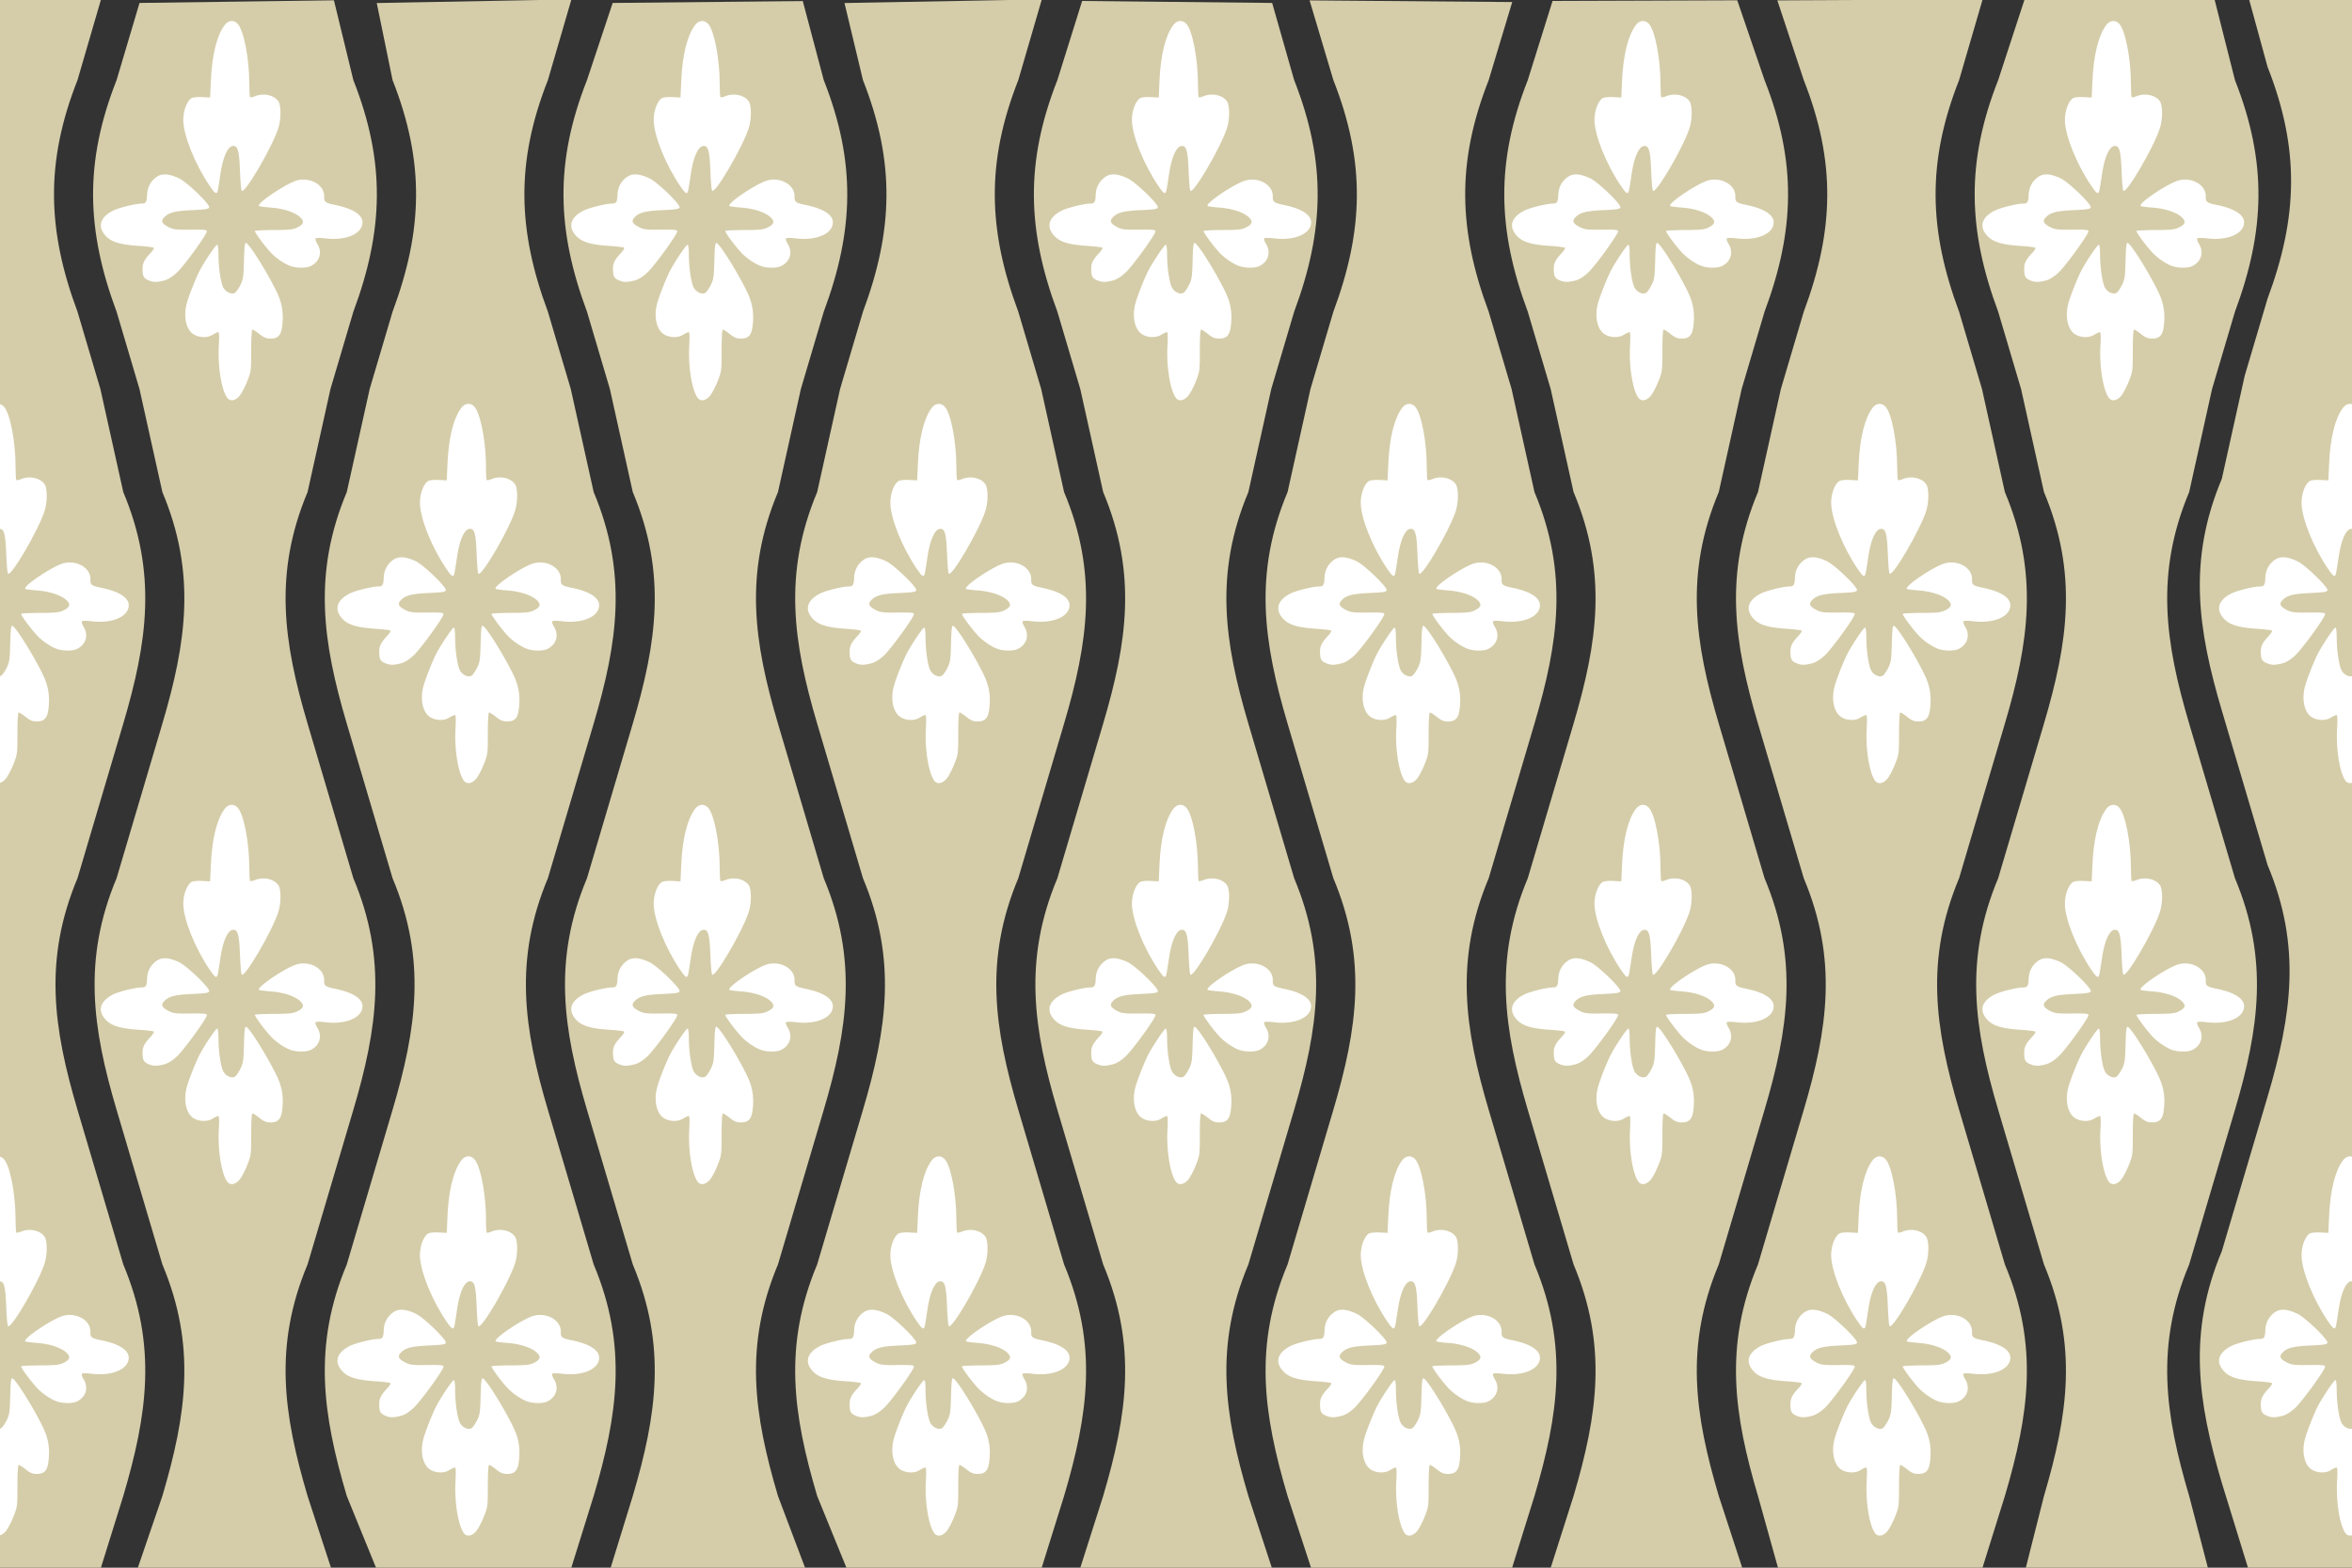
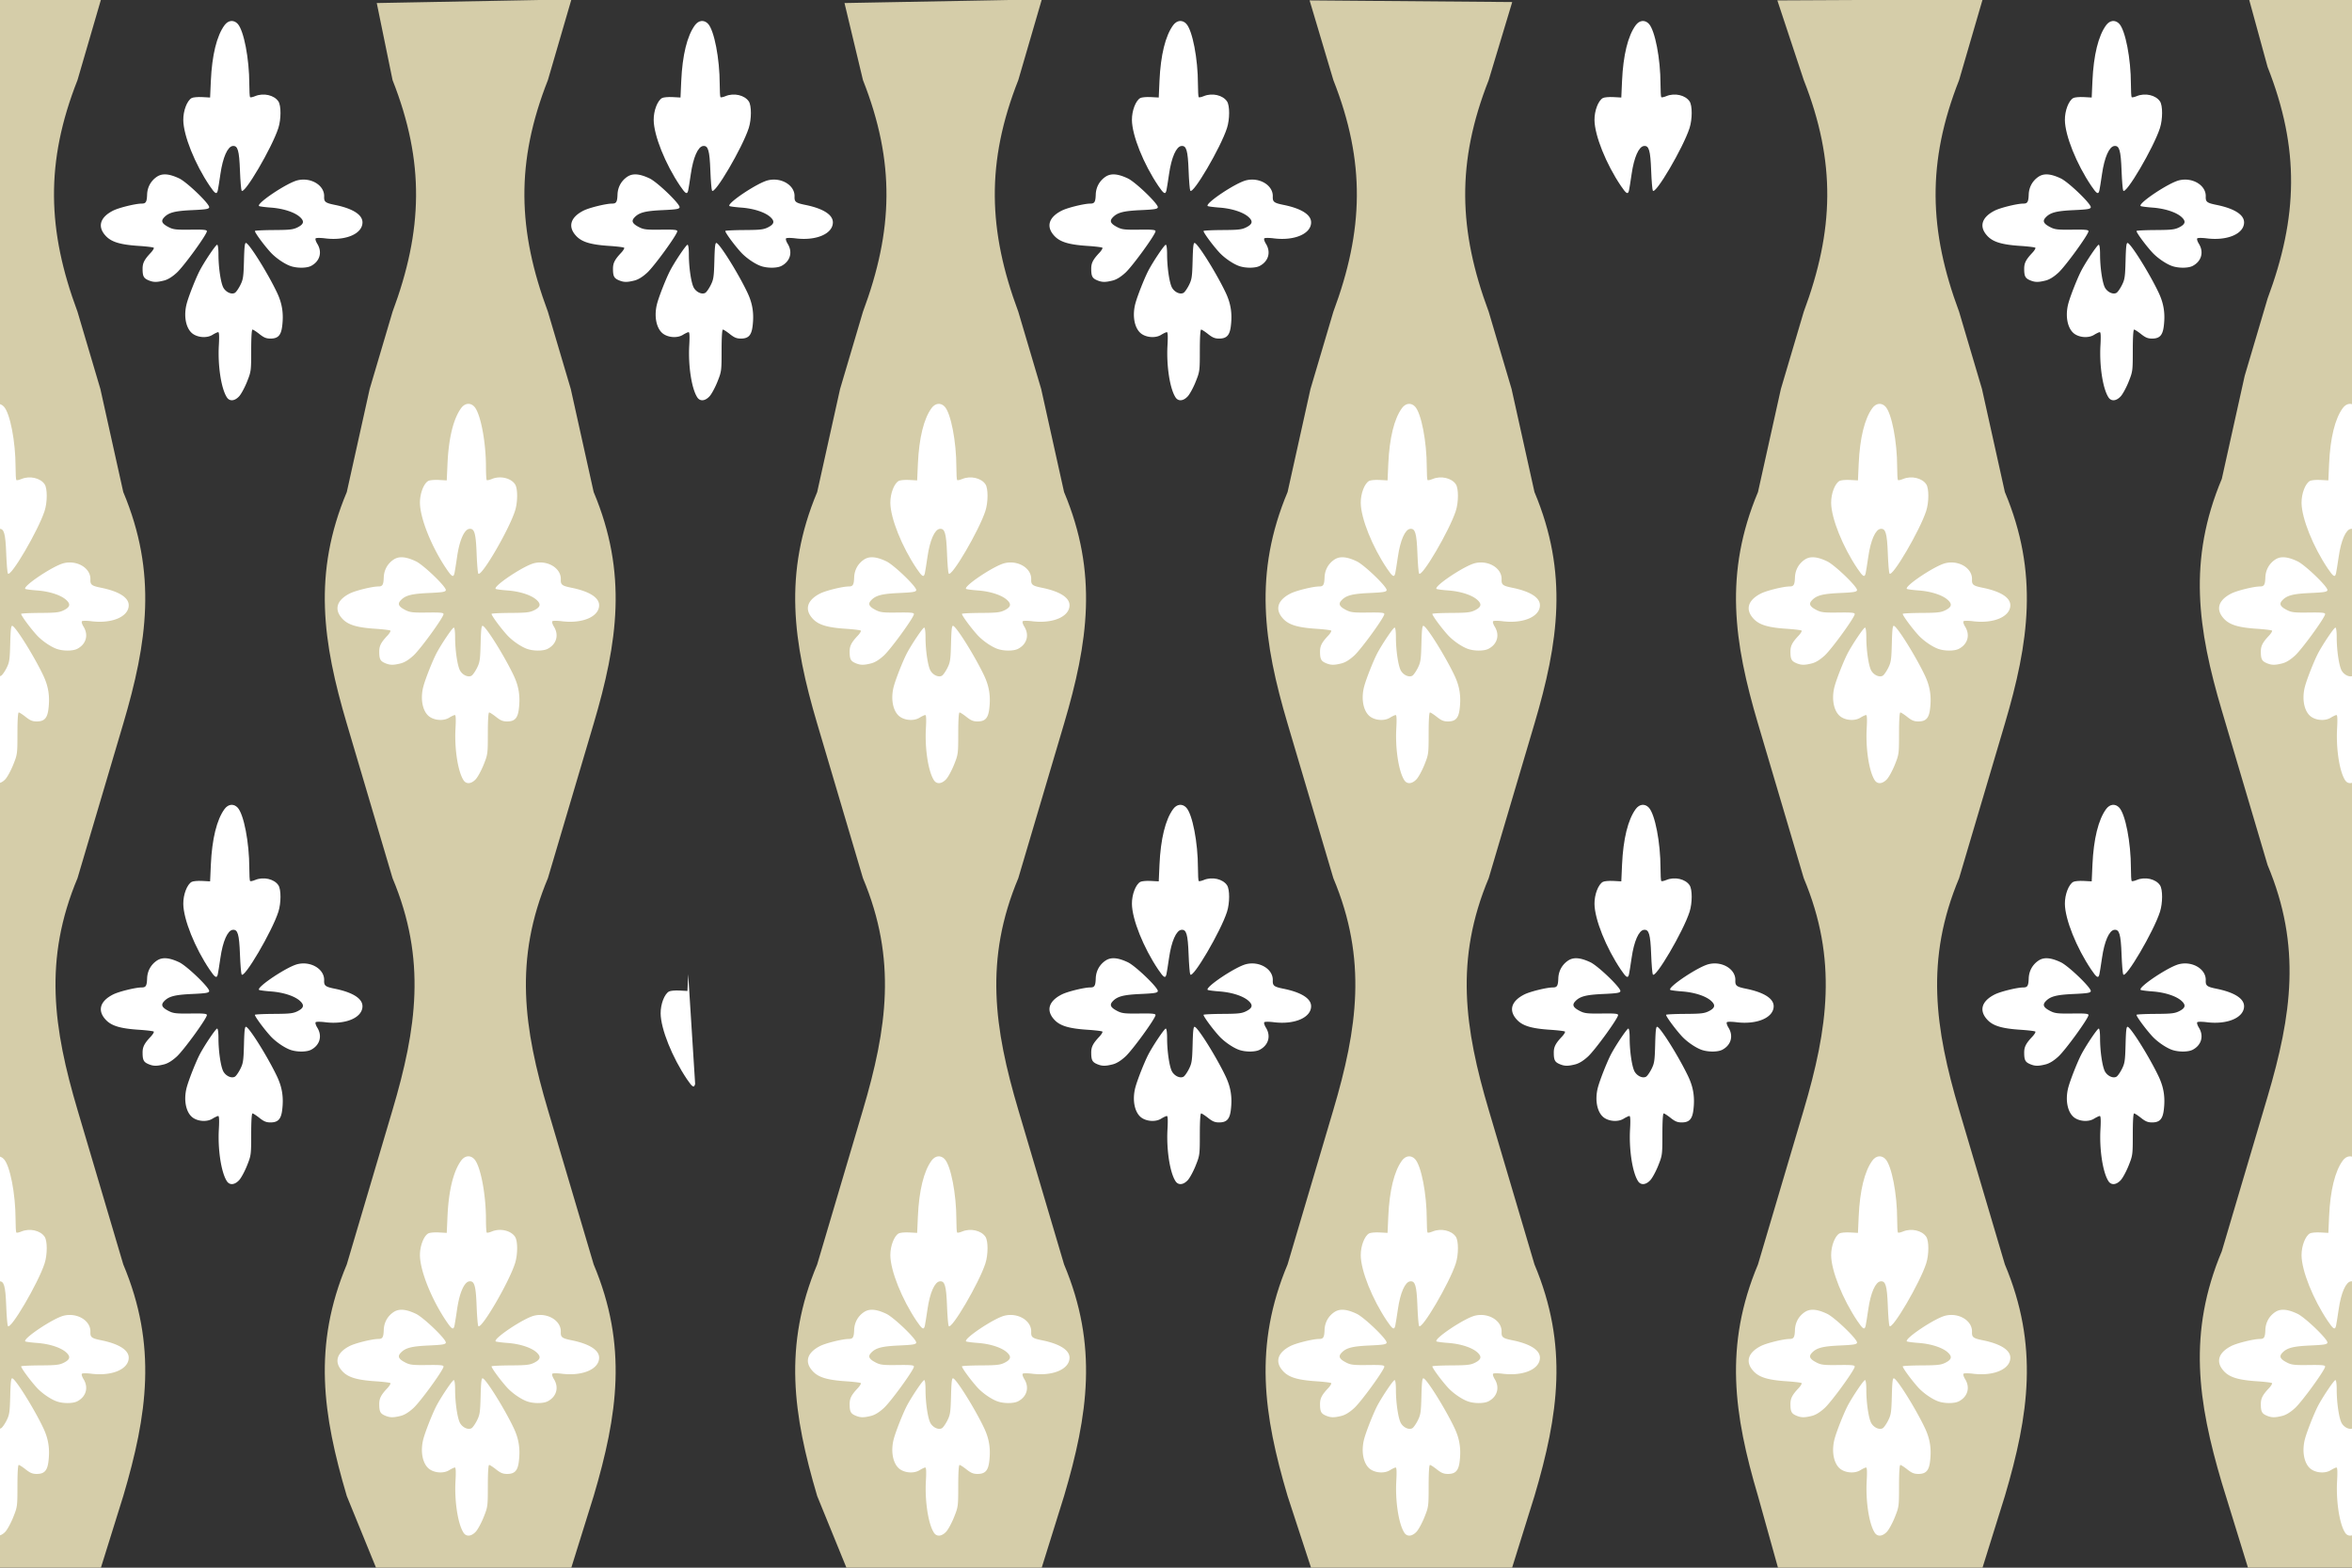
<svg xmlns="http://www.w3.org/2000/svg" width="600" height="400" viewBox="0 0 600 400">
  <rect x="0" y="0" width="600" height="400" fill="#333333" stroke="none" />
-   <path d="M78.468 381.727c-6.158-20.801-8.704-38.374 0-59.122l5.835-19.708 5.834-19.707c6.159-20.8 8.705-38.373 0-59.122l-5.834-19.707-5.835-19.708c-6.158-20.8-8.704-38.373 0-59.122l5.835-26.276 5.834-19.708c7.728-20.75 8.267-38.15 0-59.122L85.185.077 35.592.753l-5.846 19.672c-8.266 20.971-7.728 38.371 0 59.122l5.835 19.708 5.835 26.276c8.704 20.75 6.158 38.322 0 59.122l-5.835 19.708-5.835 19.707c-8.704 20.749-6.158 38.321 0 59.122l5.835 19.707 5.835 19.708c8.704 20.748 6.158 38.321 0 59.122l-6.372 18.639h49.504zM318.468 381.727c-6.158-20.801-8.704-38.374 0-59.122l5.835-19.708 5.834-19.707c6.159-20.8 8.705-38.373 0-59.122l-5.834-19.707-5.835-19.708c-6.158-20.8-8.704-38.373 0-59.122l5.835-26.276 5.834-19.708c7.728-20.75 8.267-38.15 0-59.122L324.53.753 276.06.24l-6.314 20.185c-8.266 20.971-7.728 38.371 0 59.122l5.835 19.708 5.835 26.276c8.704 20.75 6.158 38.322 0 59.122l-5.835 19.708-5.835 19.707c-8.704 20.749-6.158 38.321 0 59.122l5.835 19.707 5.835 19.708c8.704 20.748 6.158 38.321 0 59.122l-6.091 19.118h49.389zM438.468 381.727c-6.158-20.801-8.704-38.374 0-59.122l5.835-19.708 5.834-19.707c6.159-20.8 8.705-38.373 0-59.122l-5.834-19.707-5.835-19.708c-6.158-20.8-8.704-38.373 0-59.122l5.835-26.276 5.834-19.708c7.728-20.75 8.267-38.15 0-59.122L443.177.077 396.061.24l-6.315 20.185c-8.266 20.971-7.728 38.371 0 59.122l5.835 19.708 5.835 26.276c8.704 20.75 6.158 38.322 0 59.122l-5.835 19.708-5.835 19.707c-8.704 20.749-6.158 38.321 0 59.122l5.835 19.707 5.835 19.708c8.704 20.748 6.158 38.321 0 59.122l-6.091 19.118h49.389zM198.468 381.727c-6.158-20.801-8.704-38.374 0-59.122l5.835-19.708 5.834-19.707c6.159-20.8 8.705-38.373 0-59.122l-5.834-19.707-5.835-19.708c-6.158-20.8-8.704-38.373 0-59.122l5.835-26.276 5.834-19.708c7.728-20.75 8.267-38.15 0-59.122L204.791.274l-48.498.48-6.547 19.671c-8.266 20.971-7.728 38.371 0 59.122l5.835 19.708 5.835 26.276c8.704 20.75 6.158 38.322 0 59.122l-5.835 19.708-5.835 19.707c-8.704 20.749-6.158 38.321 0 59.122l5.835 19.707 5.835 19.708c8.704 20.748 6.158 38.321 0 59.122l-5.892 19.118 49.983-.48zM558.468 381.727c-6.158-20.801-8.704-38.374 0-59.122l5.835-19.708 5.834-19.707c6.159-20.8 8.705-38.373 0-59.122l-5.834-19.707-5.835-19.708c-6.158-20.8-8.704-38.373 0-59.122l5.835-26.276 5.834-19.708c7.728-20.75 8.267-38.15 0-59.122L564.53-1.747l-47.636.32-7.148 21.852c-8.266 20.971-7.728 38.371 0 59.122l5.835 19.708 5.835 26.276c8.704 20.75 6.158 38.322 0 59.122l-5.835 19.708-5.835 19.707c-8.704 20.749-6.158 38.321 0 59.122l5.835 19.707 5.835 19.708c8.704 20.748 6.158 38.321 0 59.122l-4.828 19.118h46.862z" fill="#d5cda9" fill-rule="evenodd" />
  <path d="M145.518 400.722l5.924-18.995c6.159-20.801 8.705-38.374 0-59.122l-5.834-19.708-5.835-19.707c-6.158-20.8-8.704-38.373 0-59.122l5.835-19.707 5.834-19.708c6.159-20.8 8.705-38.373 0-59.122l-5.834-26.276-5.835-19.708c-7.728-20.75-8.266-38.15 0-59.122l5.998-20.58-49.66.93 4.029 19.65c8.266 20.971 7.728 38.371 0 59.122l-5.835 19.708-5.834 26.276c-8.705 20.75-6.159 38.322 0 59.122l5.834 19.708 5.835 19.707c8.704 20.749 6.158 38.321 0 59.122l-5.835 19.707-5.834 19.708c-8.705 20.748-6.159 38.321 0 59.122l7.953 19.504zM265.518 400.722l5.924-18.995c6.159-20.801 8.705-38.374 0-59.122l-5.834-19.708-5.835-19.707c-6.158-20.8-8.704-38.373 0-59.122l5.835-19.707 5.834-19.708c6.159-20.8 8.705-38.373 0-59.122l-5.834-26.276-5.835-19.708c-7.728-20.75-8.266-38.15 0-59.122l5.998-20.58-50.336.93 4.705 19.65c8.266 20.971 7.728 38.371 0 59.122l-5.835 19.708-5.834 26.276c-8.705 20.75-6.159 38.322 0 59.122l5.834 19.708 5.835 19.707c8.704 20.749 6.158 38.321 0 59.122l-5.835 19.707-5.834 19.708c-8.705 20.748-6.159 38.321 0 59.122l7.953 19.504zM385.518 400.722l5.924-18.995c6.159-20.801 8.705-38.374 0-59.122l-5.834-19.708-5.835-19.707c-6.158-20.8-8.704-38.373 0-59.122l5.835-19.707 5.834-19.708c6.159-20.8 8.705-38.373 0-59.122l-5.834-26.276-5.835-19.708c-7.728-20.75-8.266-38.15 0-59.122L385.771.522 334.08.099l6.059 20.326c8.266 20.971 7.728 38.371 0 59.122l-5.835 19.708-5.834 26.276c-8.705 20.75-6.159 38.322 0 59.122l5.834 19.708 5.835 19.707c8.704 20.749 6.158 38.321 0 59.122l-5.835 19.707-5.834 19.708c-8.705 20.748-6.159 38.321 0 59.122l6.6 20.18zM505.518 400.722l5.924-18.995c6.159-20.801 8.705-38.374 0-59.122l-5.834-19.708-5.835-19.707c-6.158-20.8-8.704-38.373 0-59.122l5.835-19.707 5.834-19.708c6.159-20.8 8.705-38.373 0-59.122l-5.834-26.276-5.835-19.708c-7.728-20.75-8.266-38.15 0-59.122l5.998-20.58L453.405.1l6.735 20.326c8.266 20.971 7.728 38.371 0 59.122l-5.835 19.708-5.834 26.276c-8.705 20.75-6.159 38.322 0 59.122l5.834 19.708 5.835 19.707c8.704 20.749 6.158 38.321 0 59.122l-5.835 19.707-5.834 19.708c-8.705 20.748-6.159 38.321 0 59.122l5.248 18.827zM623.004 401.528l6.758-23.163c6.158-20.8 8.704-38.373 0-59.122l-5.835-19.707-5.835-19.707c-6.158-20.801-8.704-38.374 0-59.122l5.835-19.708 5.835-19.707c6.158-20.8 8.704-38.373 0-59.122l-5.835-26.277-5.835-19.707c-7.728-20.751-8.266-38.151 0-59.122l5.998-20.58-51.012.93 5.381 19.65c8.266 20.97 7.728 38.37 0 59.122l-5.835 19.707-5.834 26.277c-8.705 20.749-6.158 38.321 0 59.122l5.834 19.707 5.835 19.708c8.705 20.748 6.158 38.321 0 59.122l-5.835 19.707-5.834 19.707c-8.705 20.75-6.158 38.322 0 59.122l7.251 23.514zM25.518 400.722l5.924-18.995c6.159-20.801 8.705-38.374 0-59.122l-5.834-19.708-5.835-19.707c-6.158-20.8-8.704-38.373 0-59.122l5.835-19.707 5.834-19.708c6.159-20.8 8.705-38.373 0-59.122l-5.834-26.276-5.835-19.708c-7.728-20.75-8.266-38.15 0-59.122l5.998-20.58L-26.595.1l6.735 20.326c8.266 20.971 7.728 38.371 0 59.122l-5.835 19.708-5.834 26.276c-8.705 20.75-6.159 38.322 0 59.122l5.834 19.708 5.835 19.707c8.704 20.749 6.158 38.321 0 59.122l-5.835 19.707-5.834 19.708c-8.705 20.748-6.159 38.321 0 59.122l7.953 19.504z" fill="#d5cda9" fill-rule="evenodd" />
  <g fill="#fff">
    <path d="M63.705 30.19a3.57 4.393 0 01-3.57 4.393 3.57 4.393 0 01-3.569-4.394 3.57 4.393 0 013.57-4.393 3.57 4.393 0 013.57 4.393zM60.993 101.134c.513-.55 1.417-2.21 2.008-3.69 1.06-2.652 1.075-2.768 1.078-8.02.002-3.397.125-5.33.337-5.328.184.001.982.518 1.774 1.148 1.126.895 1.74 1.145 2.809 1.145 1.918 0 2.695-.817 2.985-3.14.404-3.236.015-5.785-1.311-8.583-2.28-4.812-6.94-12.305-7.878-12.664-.343-.132-.459.8-.556 4.484-.11 4.16-.209 4.821-.938 6.271-.448.892-1.066 1.772-1.372 1.956-.829.497-2.263-.13-2.928-1.283-.677-1.171-1.271-5.17-1.271-8.55 0-1.441-.137-2.437-.336-2.437-.364 0-3.42 4.566-4.535 6.778-1.018 2.016-2.691 6.273-3.203 8.147-.908 3.329-.208 6.668 1.654 7.888 1.402.918 3.563 1.002 4.878.19.62-.384 1.286-.697 1.48-.697.242 0 .292 1.074.16 3.406-.294 5.196.612 11.035 2.054 13.236.697 1.064 1.975.959 3.11-.257zM41.83 71.583c.997-.25 2.06-.903 3.263-2.002 1.802-1.647 7.684-9.75 7.684-10.585 0-.363-.82-.441-4.182-.396-3.584.048-4.367-.037-5.472-.593-1.771-.89-2.136-1.566-1.327-2.46 1.189-1.314 2.735-1.728 7.206-1.93 3.555-.162 4.277-.282 4.361-.722.157-.822-5.695-6.457-7.665-7.38-2.579-1.21-4.326-1.333-5.696-.403-1.52 1.034-2.406 2.65-2.472 4.514-.067 1.901-.31 2.32-1.35 2.32-1.582 0-5.852 1.047-7.329 1.796-3.408 1.728-4.075 4.185-1.778 6.55 1.441 1.483 3.697 2.146 8.349 2.453 1.963.13 3.672.339 3.797.464.126.126-.219.706-.765 1.29-1.634 1.743-2.078 2.61-2.078 4.059 0 1.887.26 2.414 1.443 2.93 1.265.55 2.124.57 4.01.095zM79.334 67.862c2.26-1.169 2.93-3.516 1.612-5.65-.39-.631-.571-1.246-.41-1.394.158-.145 1.247-.144 2.42.003 5.262.66 9.512-1.164 9.512-4.081 0-1.964-2.481-3.535-7.052-4.464-2.436-.495-2.777-.763-2.725-2.142.107-2.86-3.408-4.977-6.835-4.114-2.712.683-10.456 5.867-9.777 6.545.107.107 1.475.29 3.04.406 3.182.237 6.078 1.187 7.425 2.435 1.151 1.067.97 1.804-.641 2.61-1.118.559-2.002.66-5.985.682-2.57.014-4.764.116-4.875.227-.206.206 2.168 3.468 3.958 5.436 1.273 1.4 3.45 2.914 5.02 3.49 1.641.603 4.159.609 5.313.012z" />
    <path d="M55.56 48.584c.094-.406.395-2.288.669-4.182.61-4.225 1.825-6.998 3.13-7.15 1.297-.151 1.659 1.083 1.858 6.33.095 2.526.284 4.8.419 5.054.63 1.184 7.778-10.995 9.372-15.97.718-2.24.728-5.694.02-6.775-1.063-1.622-3.805-2.251-5.934-1.362-.61.255-1.196.378-1.301.273-.105-.105-.192-1.605-.194-3.334-.005-6.499-1.398-13.704-2.976-15.398-1.002-1.075-2.402-.923-3.347.364-1.981 2.695-3.194 7.63-3.488 14.187l-.19 4.264-2.018-.111c-1.11-.06-2.314.047-2.675.24-1.174.629-2.17 3.23-2.147 5.608.037 3.935 2.954 11.215 6.738 16.814 1.385 2.05 1.801 2.282 2.064 1.148z" />
    <g>
      <path d="M183.705 30.19a3.57 4.393 0 01-3.57 4.393 3.57 4.393 0 01-3.569-4.394 3.57 4.393 0 013.57-4.393 3.57 4.393 0 013.57 4.393zM180.993 101.134c.513-.55 1.417-2.21 2.008-3.69 1.06-2.652 1.075-2.768 1.078-8.02.002-3.397.125-5.33.337-5.328.184.001.982.518 1.774 1.148 1.126.895 1.74 1.145 2.809 1.145 1.918 0 2.695-.817 2.985-3.14.404-3.236.015-5.785-1.311-8.583-2.28-4.812-6.94-12.305-7.878-12.664-.343-.132-.459.8-.556 4.484-.11 4.16-.209 4.821-.938 6.271-.448.892-1.066 1.772-1.372 1.956-.829.497-2.263-.13-2.928-1.283-.677-1.171-1.271-5.17-1.271-8.55 0-1.441-.137-2.437-.336-2.437-.364 0-3.42 4.566-4.535 6.778-1.018 2.016-2.691 6.273-3.203 8.147-.908 3.329-.208 6.668 1.654 7.888 1.402.918 3.563 1.002 4.878.19.62-.384 1.286-.697 1.48-.697.242 0 .292 1.074.16 3.406-.294 5.196.612 11.035 2.054 13.236.697 1.064 1.975.959 3.11-.257zM161.83 71.583c.997-.25 2.06-.903 3.263-2.002 1.802-1.647 7.684-9.75 7.684-10.585 0-.363-.82-.441-4.182-.396-3.584.048-4.367-.037-5.472-.593-1.771-.89-2.136-1.566-1.327-2.46 1.189-1.314 2.735-1.728 7.206-1.93 3.555-.162 4.277-.282 4.361-.722.157-.822-5.695-6.457-7.665-7.38-2.579-1.21-4.326-1.333-5.696-.403-1.52 1.034-2.406 2.65-2.472 4.514-.067 1.901-.31 2.32-1.35 2.32-1.582 0-5.852 1.047-7.329 1.796-3.408 1.728-4.075 4.185-1.778 6.55 1.441 1.483 3.697 2.146 8.349 2.453 1.963.13 3.672.339 3.797.464.126.126-.219.706-.765 1.29-1.634 1.743-2.078 2.61-2.078 4.059 0 1.887.26 2.414 1.443 2.93 1.265.55 2.124.57 4.01.095zM199.334 67.862c2.26-1.169 2.93-3.516 1.612-5.65-.39-.631-.571-1.246-.41-1.394.158-.145 1.247-.144 2.42.003 5.262.66 9.512-1.164 9.512-4.081 0-1.964-2.481-3.535-7.052-4.464-2.436-.495-2.777-.763-2.725-2.142.107-2.86-3.408-4.977-6.835-4.114-2.712.683-10.456 5.867-9.777 6.545.107.107 1.475.29 3.04.406 3.182.237 6.078 1.187 7.425 2.435 1.151 1.067.97 1.804-.641 2.61-1.118.559-2.002.66-5.985.682-2.57.014-4.764.116-4.875.227-.206.206 2.168 3.468 3.958 5.436 1.273 1.4 3.45 2.914 5.02 3.49 1.641.603 4.159.609 5.313.012z" />
      <path d="M175.56 48.584c.094-.406.395-2.288.669-4.182.61-4.225 1.825-6.998 3.13-7.15 1.297-.151 1.659 1.083 1.858 6.33.095 2.526.284 4.8.419 5.054.63 1.184 7.778-10.995 9.372-15.97.718-2.24.728-5.694.02-6.775-1.063-1.622-3.805-2.251-5.934-1.362-.61.255-1.196.378-1.301.273-.105-.105-.192-1.605-.194-3.334-.005-6.499-1.398-13.704-2.976-15.398-1.002-1.075-2.402-.923-3.347.364-1.981 2.695-3.194 7.63-3.488 14.187l-.19 4.264-2.018-.111c-1.11-.06-2.314.047-2.675.24-1.174.629-2.17 3.23-2.147 5.608.037 3.935 2.954 11.215 6.738 16.814 1.385 2.05 1.801 2.282 2.064 1.148z" />
    </g>
    <g>
      <path d="M305.705 30.19a3.57 4.393 0 01-3.57 4.393 3.57 4.393 0 01-3.569-4.394 3.57 4.393 0 013.57-4.393 3.57 4.393 0 013.57 4.393zM302.993 101.134c.513-.55 1.417-2.21 2.008-3.69 1.06-2.652 1.075-2.768 1.078-8.02.002-3.397.125-5.33.337-5.328.184.001.982.518 1.774 1.148 1.126.895 1.74 1.145 2.809 1.145 1.918 0 2.695-.817 2.985-3.14.404-3.236.015-5.785-1.311-8.583-2.28-4.812-6.94-12.305-7.878-12.664-.343-.132-.459.8-.556 4.484-.11 4.16-.209 4.821-.938 6.271-.448.892-1.066 1.772-1.372 1.956-.829.497-2.263-.13-2.928-1.283-.677-1.171-1.271-5.17-1.271-8.55 0-1.441-.137-2.437-.336-2.437-.364 0-3.42 4.566-4.535 6.778-1.018 2.016-2.691 6.273-3.203 8.147-.908 3.329-.208 6.668 1.654 7.888 1.402.918 3.563 1.002 4.878.19.62-.384 1.286-.697 1.48-.697.242 0 .292 1.074.16 3.406-.294 5.196.612 11.035 2.054 13.236.697 1.064 1.975.959 3.11-.257zM283.83 71.583c.997-.25 2.06-.903 3.263-2.002 1.802-1.647 7.684-9.75 7.684-10.585 0-.363-.82-.441-4.182-.396-3.584.048-4.367-.037-5.472-.593-1.771-.89-2.136-1.566-1.327-2.46 1.189-1.314 2.735-1.728 7.206-1.93 3.555-.162 4.277-.282 4.361-.722.157-.822-5.695-6.457-7.665-7.38-2.579-1.21-4.326-1.333-5.696-.403-1.52 1.034-2.406 2.65-2.472 4.514-.067 1.901-.31 2.32-1.35 2.32-1.582 0-5.852 1.047-7.329 1.796-3.408 1.728-4.075 4.185-1.778 6.55 1.441 1.483 3.697 2.146 8.349 2.453 1.963.13 3.672.339 3.797.464.126.126-.219.706-.765 1.29-1.634 1.743-2.078 2.61-2.078 4.059 0 1.887.26 2.414 1.443 2.93 1.265.55 2.124.57 4.01.095zM321.334 67.862c2.26-1.169 2.93-3.516 1.612-5.65-.39-.631-.571-1.246-.41-1.394.158-.145 1.247-.144 2.42.003 5.262.66 9.512-1.164 9.512-4.081 0-1.964-2.481-3.535-7.052-4.464-2.436-.495-2.777-.763-2.725-2.142.107-2.86-3.408-4.977-6.835-4.114-2.712.683-10.456 5.867-9.777 6.545.107.107 1.475.29 3.04.406 3.182.237 6.078 1.187 7.425 2.435 1.151 1.067.97 1.804-.641 2.61-1.118.559-2.002.66-5.985.682-2.57.014-4.764.116-4.875.227-.206.206 2.168 3.468 3.958 5.436 1.273 1.4 3.45 2.914 5.02 3.49 1.641.603 4.159.609 5.313.012z" />
      <path d="M297.56 48.584c.094-.406.395-2.288.669-4.182.61-4.225 1.825-6.998 3.13-7.15 1.297-.151 1.659 1.083 1.858 6.33.095 2.526.284 4.8.419 5.054.63 1.184 7.778-10.995 9.372-15.97.718-2.24.728-5.694.02-6.775-1.063-1.622-3.805-2.251-5.934-1.362-.61.255-1.196.378-1.301.273-.105-.105-.192-1.605-.194-3.334-.005-6.499-1.398-13.704-2.976-15.398-1.002-1.075-2.402-.923-3.347.364-1.981 2.695-3.194 7.63-3.488 14.187l-.19 4.264-2.018-.111c-1.11-.06-2.314.047-2.675.24-1.174.629-2.17 3.23-2.147 5.608.037 3.935 2.954 11.215 6.738 16.814 1.385 2.05 1.801 2.282 2.064 1.148z" />
    </g>
    <g>
-       <path d="M423.705 30.19a3.57 4.393 0 01-3.57 4.393 3.57 4.393 0 01-3.569-4.394 3.57 4.393 0 013.57-4.393 3.57 4.393 0 013.57 4.393zM420.993 101.134c.513-.55 1.417-2.21 2.008-3.69 1.06-2.652 1.075-2.768 1.078-8.02.002-3.397.125-5.33.337-5.328.184.001.982.518 1.774 1.148 1.126.895 1.74 1.145 2.809 1.145 1.918 0 2.695-.817 2.985-3.14.404-3.236.015-5.785-1.311-8.583-2.28-4.812-6.94-12.305-7.878-12.664-.343-.132-.459.8-.556 4.484-.11 4.16-.209 4.821-.938 6.271-.448.892-1.066 1.772-1.372 1.956-.829.497-2.263-.13-2.928-1.283-.677-1.171-1.271-5.17-1.271-8.55 0-1.441-.137-2.437-.336-2.437-.364 0-3.42 4.566-4.535 6.778-1.018 2.016-2.691 6.273-3.203 8.147-.908 3.329-.208 6.668 1.654 7.888 1.402.918 3.563 1.002 4.878.19.62-.384 1.286-.697 1.48-.697.242 0 .292 1.074.16 3.406-.294 5.196.612 11.035 2.054 13.236.697 1.064 1.975.959 3.11-.257zM401.83 71.583c.997-.25 2.06-.903 3.263-2.002 1.802-1.647 7.684-9.75 7.684-10.585 0-.363-.82-.441-4.182-.396-3.584.048-4.367-.037-5.472-.593-1.771-.89-2.136-1.566-1.327-2.46 1.189-1.314 2.735-1.728 7.206-1.93 3.555-.162 4.277-.282 4.361-.722.157-.822-5.695-6.457-7.665-7.38-2.579-1.21-4.326-1.333-5.696-.403-1.52 1.034-2.406 2.65-2.472 4.514-.067 1.901-.31 2.32-1.35 2.32-1.582 0-5.852 1.047-7.329 1.796-3.408 1.728-4.075 4.185-1.778 6.55 1.441 1.483 3.697 2.146 8.349 2.453 1.963.13 3.672.339 3.797.464.126.126-.219.706-.765 1.29-1.634 1.743-2.078 2.61-2.078 4.059 0 1.887.26 2.414 1.443 2.93 1.265.55 2.124.57 4.01.095zM439.334 67.862c2.26-1.169 2.93-3.516 1.612-5.65-.39-.631-.571-1.246-.41-1.394.158-.145 1.247-.144 2.42.003 5.262.66 9.512-1.164 9.512-4.081 0-1.964-2.481-3.535-7.052-4.464-2.436-.495-2.777-.763-2.725-2.142.107-2.86-3.408-4.977-6.835-4.114-2.712.683-10.456 5.867-9.777 6.545.107.107 1.475.29 3.04.406 3.182.237 6.078 1.187 7.425 2.435 1.151 1.067.97 1.804-.641 2.61-1.118.559-2.002.66-5.985.682-2.57.014-4.764.116-4.875.227-.206.206 2.168 3.468 3.958 5.436 1.273 1.4 3.45 2.914 5.02 3.49 1.641.603 4.159.609 5.313.012z" />
      <path d="M415.56 48.584c.094-.406.395-2.288.669-4.182.61-4.225 1.825-6.998 3.13-7.15 1.297-.151 1.659 1.083 1.858 6.33.095 2.526.284 4.8.419 5.054.63 1.184 7.778-10.995 9.372-15.97.718-2.24.728-5.694.02-6.775-1.063-1.622-3.805-2.251-5.934-1.362-.61.255-1.196.378-1.301.273-.105-.105-.192-1.605-.194-3.334-.005-6.499-1.398-13.704-2.976-15.398-1.002-1.075-2.402-.923-3.347.364-1.981 2.695-3.194 7.63-3.488 14.187l-.19 4.264-2.018-.111c-1.11-.06-2.314.047-2.675.24-1.174.629-2.17 3.23-2.147 5.608.037 3.935 2.954 11.215 6.738 16.814 1.385 2.05 1.801 2.282 2.064 1.148z" />
    </g>
    <g>
      <path d="M543.705 30.19a3.57 4.393 0 01-3.57 4.393 3.57 4.393 0 01-3.569-4.394 3.57 4.393 0 013.57-4.393 3.57 4.393 0 013.57 4.393zM540.993 101.134c.513-.55 1.417-2.21 2.008-3.69 1.06-2.652 1.075-2.768 1.078-8.02.002-3.397.125-5.33.337-5.328.184.001.982.518 1.774 1.148 1.126.895 1.74 1.145 2.809 1.145 1.918 0 2.695-.817 2.985-3.14.404-3.236.015-5.785-1.311-8.583-2.28-4.812-6.94-12.305-7.878-12.664-.343-.132-.459.8-.556 4.484-.11 4.16-.209 4.821-.938 6.271-.448.892-1.066 1.772-1.372 1.956-.829.497-2.263-.13-2.928-1.283-.677-1.171-1.271-5.17-1.271-8.55 0-1.441-.137-2.437-.336-2.437-.364 0-3.42 4.566-4.535 6.778-1.018 2.016-2.691 6.273-3.203 8.147-.908 3.329-.208 6.668 1.654 7.888 1.402.918 3.563 1.002 4.878.19.62-.384 1.286-.697 1.48-.697.242 0 .292 1.074.16 3.406-.294 5.196.612 11.035 2.054 13.236.697 1.064 1.975.959 3.11-.257zM521.83 71.583c.997-.25 2.06-.903 3.263-2.002 1.802-1.647 7.684-9.75 7.684-10.585 0-.363-.82-.441-4.182-.396-3.584.048-4.367-.037-5.472-.593-1.771-.89-2.136-1.566-1.327-2.46 1.189-1.314 2.735-1.728 7.206-1.93 3.555-.162 4.277-.282 4.361-.722.157-.822-5.695-6.457-7.665-7.38-2.579-1.21-4.326-1.333-5.696-.403-1.52 1.034-2.406 2.65-2.472 4.514-.067 1.901-.31 2.32-1.35 2.32-1.582 0-5.852 1.047-7.329 1.796-3.408 1.728-4.075 4.185-1.778 6.55 1.441 1.483 3.697 2.146 8.349 2.453 1.963.13 3.672.339 3.797.464.126.126-.219.706-.765 1.29-1.634 1.743-2.078 2.61-2.078 4.059 0 1.887.26 2.414 1.443 2.93 1.265.55 2.124.57 4.01.095zM559.334 67.862c2.26-1.169 2.93-3.516 1.612-5.65-.39-.631-.571-1.246-.41-1.394.158-.145 1.247-.144 2.42.003 5.262.66 9.512-1.164 9.512-4.081 0-1.964-2.481-3.535-7.052-4.464-2.436-.495-2.777-.763-2.725-2.142.107-2.86-3.408-4.977-6.835-4.114-2.712.683-10.456 5.867-9.777 6.545.107.107 1.475.29 3.04.406 3.182.237 6.078 1.187 7.425 2.435 1.151 1.067.97 1.804-.641 2.61-1.118.559-2.002.66-5.985.682-2.57.014-4.764.116-4.875.227-.206.206 2.168 3.468 3.958 5.436 1.273 1.4 3.45 2.914 5.02 3.49 1.641.603 4.159.609 5.313.012z" />
      <path d="M535.56 48.584c.094-.406.395-2.288.669-4.182.61-4.225 1.825-6.998 3.13-7.15 1.297-.151 1.659 1.083 1.858 6.33.095 2.526.284 4.8.419 5.054.63 1.184 7.778-10.995 9.372-15.97.718-2.24.728-5.694.02-6.775-1.063-1.622-3.805-2.251-5.934-1.362-.61.255-1.196.378-1.301.273-.105-.105-.192-1.605-.194-3.334-.005-6.499-1.398-13.704-2.976-15.398-1.002-1.075-2.402-.923-3.347.364-1.981 2.695-3.194 7.63-3.488 14.187l-.19 4.264-2.018-.111c-1.11-.06-2.314.047-2.675.24-1.174.629-2.17 3.23-2.147 5.608.037 3.935 2.954 11.215 6.738 16.814 1.385 2.05 1.801 2.282 2.064 1.148z" />
    </g>
  </g>
  <g fill="#fff">
    <path d="M121.363 198.824c.513-.55 1.417-2.21 2.008-3.69 1.06-2.652 1.075-2.768 1.078-8.021.002-3.396.125-5.33.338-5.327.183.001.981.518 1.774 1.148 1.125.894 1.739 1.145 2.808 1.145 1.918 0 2.695-.817 2.985-3.14.404-3.236.015-5.785-1.311-8.584-2.28-4.812-6.94-12.304-7.878-12.663-.343-.132-.459.8-.556 4.483-.11 4.16-.208 4.822-.938 6.272-.448.892-1.066 1.772-1.372 1.956-.829.497-2.262-.13-2.928-1.283-.677-1.172-1.271-5.171-1.271-8.55 0-1.442-.137-2.437-.336-2.437-.363 0-3.42 4.566-4.535 6.778-1.018 2.016-2.691 6.273-3.203 8.147-.908 3.329-.208 6.668 1.655 7.888 1.4.918 3.562 1.002 4.878.189.62-.383 1.285-.696 1.479-.696.242 0 .292 1.074.16 3.406-.294 5.196.612 11.034 2.054 13.235.697 1.065 1.975.96 3.11-.256zM102.2 169.273c.998-.251 2.06-.903 3.263-2.002 1.802-1.647 7.684-9.75 7.684-10.585 0-.363-.82-.441-4.182-.396-3.584.048-4.366-.037-5.472-.593-1.771-.89-2.136-1.567-1.327-2.46 1.189-1.314 2.735-1.728 7.206-1.931 3.555-.161 4.277-.28 4.361-.72.157-.823-5.695-6.459-7.665-7.382-2.579-1.21-4.326-1.332-5.696-.402-1.52 1.034-2.406 2.65-2.472 4.513-.067 1.902-.31 2.321-1.35 2.321-1.582 0-5.852 1.046-7.329 1.795-3.407 1.728-4.075 4.185-1.778 6.55 1.441 1.484 3.697 2.147 8.349 2.454 1.963.13 3.672.338 3.798.464.125.125-.22.706-.766 1.29-1.634 1.743-2.078 2.61-2.078 4.059 0 1.887.26 2.414 1.444 2.93 1.264.55 2.123.57 4.01.095zM139.705 165.552c2.26-1.169 2.93-3.517 1.61-5.65-.39-.631-.57-1.246-.41-1.394.159-.146 1.248-.145 2.42.003 5.263.66 9.513-1.165 9.513-4.082 0-1.963-2.481-3.534-7.052-4.463-2.436-.495-2.777-.763-2.725-2.142.108-2.861-3.407-4.977-6.834-4.114-2.713.683-10.456 5.866-9.778 6.545.107.107 1.475.29 3.04.406 3.182.237 6.078 1.187 7.425 2.435 1.151 1.067.97 1.804-.641 2.61-1.118.558-2.002.66-5.985.681-2.57.015-4.764.117-4.875.228-.206.206 2.169 3.468 3.958 5.436 1.273 1.4 3.45 2.913 5.02 3.49 1.641.603 4.159.609 5.314.012zM115.93 146.274c.094-.406.395-2.288.67-4.182.61-4.225 1.824-6.999 3.13-7.15 1.296-.151 1.658 1.083 1.857 6.33.095 2.526.284 4.8.419 5.053.63 1.185 7.778-10.994 9.373-15.97.717-2.24.727-5.693.018-6.774-1.062-1.622-3.804-2.252-5.932-1.362-.611.255-1.197.378-1.302.273-.105-.105-.192-1.605-.193-3.334-.006-6.499-1.399-13.704-2.977-15.398-1.002-1.076-2.402-.923-3.347.363-1.981 2.696-3.194 7.631-3.488 14.187l-.19 4.265-2.018-.111c-1.11-.061-2.314.047-2.675.24-1.174.629-2.17 3.229-2.147 5.608.037 3.935 2.955 11.215 6.738 16.814 1.385 2.05 1.801 2.282 2.064 1.148zM244.075 127.88a3.57 4.393 0 01-3.57 4.393 3.57 4.393 0 01-3.569-4.394 3.57 4.393 0 013.57-4.393 3.57 4.393 0 013.57 4.393zM241.363 198.824c.513-.55 1.417-2.21 2.008-3.69 1.06-2.652 1.075-2.768 1.078-8.021.002-3.396.125-5.33.338-5.327.183.001.981.518 1.774 1.148 1.125.894 1.739 1.145 2.808 1.145 1.918 0 2.695-.817 2.985-3.14.404-3.236.015-5.785-1.311-8.584-2.28-4.812-6.94-12.304-7.878-12.663-.343-.132-.459.8-.556 4.483-.11 4.16-.208 4.822-.938 6.272-.448.892-1.066 1.772-1.372 1.956-.829.497-2.262-.13-2.928-1.283-.677-1.172-1.271-5.171-1.271-8.55 0-1.442-.137-2.437-.336-2.437-.363 0-3.42 4.566-4.535 6.778-1.018 2.016-2.691 6.273-3.203 8.147-.908 3.329-.208 6.668 1.655 7.888 1.4.918 3.562 1.002 4.878.189.62-.383 1.285-.696 1.479-.696.242 0 .292 1.074.16 3.406-.294 5.196.612 11.034 2.054 13.235.697 1.065 1.975.96 3.11-.256zM222.2 169.273c.998-.251 2.06-.903 3.263-2.002 1.802-1.647 7.684-9.75 7.684-10.585 0-.363-.82-.441-4.182-.396-3.584.048-4.366-.037-5.472-.593-1.771-.89-2.136-1.567-1.327-2.46 1.189-1.314 2.735-1.728 7.206-1.931 3.555-.161 4.277-.28 4.361-.72.157-.823-5.695-6.459-7.665-7.382-2.579-1.21-4.326-1.332-5.696-.402-1.52 1.034-2.406 2.65-2.472 4.513-.067 1.902-.31 2.321-1.35 2.321-1.582 0-5.852 1.046-7.329 1.795-3.407 1.728-4.075 4.185-1.778 6.55 1.441 1.484 3.697 2.147 8.349 2.454 1.963.13 3.672.338 3.798.464.125.125-.22.706-.766 1.29-1.634 1.743-2.078 2.61-2.078 4.059 0 1.887.26 2.414 1.444 2.93 1.264.55 2.123.57 4.01.095zM259.705 165.552c2.26-1.169 2.93-3.517 1.61-5.65-.39-.631-.57-1.246-.41-1.394.159-.146 1.248-.145 2.42.003 5.263.66 9.513-1.165 9.513-4.082 0-1.963-2.481-3.534-7.052-4.463-2.436-.495-2.777-.763-2.725-2.142.108-2.861-3.407-4.977-6.834-4.114-2.713.683-10.456 5.866-9.778 6.545.107.107 1.475.29 3.04.406 3.182.237 6.078 1.187 7.425 2.435 1.151 1.067.97 1.804-.641 2.61-1.118.558-2.002.66-5.985.681-2.57.015-4.764.117-4.875.228-.206.206 2.169 3.468 3.958 5.436 1.273 1.4 3.45 2.913 5.02 3.49 1.641.603 4.159.609 5.314.012z" />
    <path d="M235.93 146.274c.094-.406.395-2.288.67-4.182.61-4.225 1.824-6.999 3.13-7.15 1.296-.151 1.658 1.083 1.857 6.33.095 2.526.284 4.8.419 5.053.63 1.185 7.778-10.994 9.373-15.97.717-2.24.727-5.693.018-6.774-1.062-1.622-3.804-2.252-5.932-1.362-.611.255-1.197.378-1.302.273-.105-.105-.192-1.605-.193-3.334-.006-6.499-1.399-13.704-2.977-15.398-1.002-1.076-2.402-.923-3.347.363-1.981 2.696-3.194 7.631-3.488 14.187l-.19 4.265-2.018-.111c-1.11-.061-2.314.047-2.675.24-1.174.629-2.17 3.229-2.147 5.608.037 3.935 2.955 11.215 6.738 16.814 1.385 2.05 1.801 2.282 2.064 1.148z" />
    <g>
      <path d="M364.075 127.88a3.57 4.393 0 01-3.57 4.393 3.57 4.393 0 01-3.569-4.394 3.57 4.393 0 013.57-4.393 3.57 4.393 0 013.57 4.393zM361.363 198.824c.513-.55 1.417-2.21 2.008-3.69 1.06-2.652 1.075-2.768 1.078-8.021.002-3.396.125-5.33.338-5.327.183.001.981.518 1.774 1.148 1.125.894 1.739 1.145 2.808 1.145 1.918 0 2.695-.817 2.985-3.14.404-3.236.015-5.785-1.311-8.584-2.28-4.812-6.94-12.304-7.878-12.663-.343-.132-.459.8-.556 4.483-.11 4.16-.208 4.822-.938 6.272-.448.892-1.066 1.772-1.372 1.956-.829.497-2.262-.13-2.928-1.283-.677-1.172-1.271-5.171-1.271-8.55 0-1.442-.137-2.437-.336-2.437-.363 0-3.42 4.566-4.535 6.778-1.018 2.016-2.691 6.273-3.203 8.147-.908 3.329-.208 6.668 1.655 7.888 1.4.918 3.562 1.002 4.878.189.62-.383 1.285-.696 1.479-.696.242 0 .292 1.074.16 3.406-.294 5.196.612 11.034 2.054 13.235.697 1.065 1.975.96 3.11-.256zM342.2 169.273c.998-.251 2.06-.903 3.263-2.002 1.802-1.647 7.684-9.75 7.684-10.585 0-.363-.82-.441-4.182-.396-3.584.048-4.366-.037-5.472-.593-1.771-.89-2.136-1.567-1.327-2.46 1.189-1.314 2.735-1.728 7.206-1.931 3.555-.161 4.277-.28 4.361-.72.157-.823-5.695-6.459-7.665-7.382-2.579-1.21-4.326-1.332-5.696-.402-1.52 1.034-2.406 2.65-2.472 4.513-.067 1.902-.31 2.321-1.35 2.321-1.582 0-5.852 1.046-7.329 1.795-3.407 1.728-4.075 4.185-1.778 6.55 1.441 1.484 3.697 2.147 8.349 2.454 1.963.13 3.672.338 3.798.464.125.125-.22.706-.766 1.29-1.634 1.743-2.078 2.61-2.078 4.059 0 1.887.26 2.414 1.444 2.93 1.264.55 2.123.57 4.01.095zM379.705 165.552c2.26-1.169 2.93-3.517 1.61-5.65-.39-.631-.57-1.246-.41-1.394.159-.146 1.248-.145 2.42.003 5.263.66 9.513-1.165 9.513-4.082 0-1.963-2.481-3.534-7.052-4.463-2.436-.495-2.777-.763-2.725-2.142.108-2.861-3.407-4.977-6.834-4.114-2.713.683-10.456 5.866-9.778 6.545.107.107 1.475.29 3.04.406 3.182.237 6.078 1.187 7.425 2.435 1.151 1.067.97 1.804-.641 2.61-1.118.558-2.002.66-5.985.681-2.57.015-4.764.117-4.875.228-.206.206 2.169 3.468 3.958 5.436 1.273 1.4 3.45 2.913 5.02 3.49 1.641.603 4.159.609 5.314.012z" />
      <path d="M355.93 146.274c.094-.406.395-2.288.67-4.182.61-4.225 1.824-6.999 3.13-7.15 1.296-.151 1.658 1.083 1.857 6.33.095 2.526.284 4.8.419 5.053.63 1.185 7.778-10.994 9.373-15.97.717-2.24.727-5.693.018-6.774-1.062-1.622-3.804-2.252-5.932-1.362-.611.255-1.197.378-1.302.273-.105-.105-.192-1.605-.193-3.334-.006-6.499-1.399-13.704-2.977-15.398-1.002-1.076-2.402-.923-3.347.363-1.981 2.696-3.194 7.631-3.488 14.187l-.19 4.265-2.018-.111c-1.11-.061-2.314.047-2.675.24-1.174.629-2.17 3.229-2.147 5.608.037 3.935 2.955 11.215 6.738 16.814 1.385 2.05 1.801 2.282 2.064 1.148z" />
    </g>
    <g>
      <path d="M484.075 127.88a3.57 4.393 0 01-3.57 4.393 3.57 4.393 0 01-3.569-4.394 3.57 4.393 0 013.57-4.393 3.57 4.393 0 013.57 4.393zM481.363 198.824c.513-.55 1.417-2.21 2.008-3.69 1.06-2.652 1.075-2.768 1.078-8.021.002-3.396.125-5.33.338-5.327.183.001.981.518 1.774 1.148 1.125.894 1.739 1.145 2.808 1.145 1.918 0 2.695-.817 2.985-3.14.404-3.236.015-5.785-1.311-8.584-2.28-4.812-6.94-12.304-7.878-12.663-.343-.132-.459.8-.556 4.483-.11 4.16-.208 4.822-.938 6.272-.448.892-1.066 1.772-1.372 1.956-.829.497-2.262-.13-2.928-1.283-.677-1.172-1.271-5.171-1.271-8.55 0-1.442-.137-2.437-.336-2.437-.363 0-3.42 4.566-4.535 6.778-1.018 2.016-2.691 6.273-3.203 8.147-.908 3.329-.208 6.668 1.655 7.888 1.4.918 3.562 1.002 4.878.189.62-.383 1.285-.696 1.479-.696.242 0 .292 1.074.16 3.406-.294 5.196.612 11.034 2.054 13.235.697 1.065 1.975.96 3.11-.256zM462.2 169.273c.998-.251 2.06-.903 3.263-2.002 1.802-1.647 7.684-9.75 7.684-10.585 0-.363-.82-.441-4.182-.396-3.584.048-4.366-.037-5.472-.593-1.771-.89-2.136-1.567-1.327-2.46 1.189-1.314 2.735-1.728 7.206-1.931 3.555-.161 4.277-.28 4.361-.72.157-.823-5.695-6.459-7.665-7.382-2.579-1.21-4.326-1.332-5.696-.402-1.52 1.034-2.406 2.65-2.472 4.513-.067 1.902-.31 2.321-1.35 2.321-1.582 0-5.852 1.046-7.329 1.795-3.407 1.728-4.075 4.185-1.778 6.55 1.441 1.484 3.697 2.147 8.349 2.454 1.963.13 3.672.338 3.798.464.125.125-.22.706-.766 1.29-1.634 1.743-2.078 2.61-2.078 4.059 0 1.887.26 2.414 1.444 2.93 1.264.55 2.123.57 4.01.095zM499.705 165.552c2.26-1.169 2.93-3.517 1.61-5.65-.39-.631-.57-1.246-.41-1.394.159-.146 1.248-.145 2.42.003 5.263.66 9.513-1.165 9.513-4.082 0-1.963-2.481-3.534-7.052-4.463-2.436-.495-2.777-.763-2.725-2.142.108-2.861-3.407-4.977-6.834-4.114-2.713.683-10.456 5.866-9.778 6.545.107.107 1.475.29 3.04.406 3.182.237 6.078 1.187 7.425 2.435 1.151 1.067.97 1.804-.641 2.61-1.118.558-2.002.66-5.985.681-2.57.015-4.764.117-4.875.228-.206.206 2.169 3.468 3.958 5.436 1.273 1.4 3.45 2.913 5.02 3.49 1.641.603 4.159.609 5.314.012z" />
      <path d="M475.93 146.274c.094-.406.395-2.288.67-4.182.61-4.225 1.824-6.999 3.13-7.15 1.296-.151 1.658 1.083 1.857 6.33.095 2.526.284 4.8.419 5.053.63 1.185 7.778-10.994 9.373-15.97.717-2.24.727-5.693.018-6.774-1.062-1.622-3.804-2.252-5.932-1.362-.611.255-1.197.378-1.302.273-.105-.105-.192-1.605-.193-3.334-.006-6.499-1.399-13.704-2.977-15.398-1.002-1.076-2.402-.923-3.347.363-1.981 2.696-3.194 7.631-3.488 14.187l-.19 4.265-2.018-.111c-1.11-.061-2.314.047-2.675.24-1.174.629-2.17 3.229-2.147 5.608.037 3.935 2.955 11.215 6.738 16.814 1.385 2.05 1.801 2.282 2.064 1.148z" />
    </g>
    <g>
      <path d="M604.075 127.88a3.57 4.393 0 01-3.57 4.393 3.57 4.393 0 01-3.569-4.394 3.57 4.393 0 013.57-4.393 3.57 4.393 0 013.57 4.393zM601.363 198.824c.513-.55 1.417-2.21 2.008-3.69 1.06-2.652 1.075-2.768 1.078-8.021.002-3.396.125-5.33.338-5.327.183.001.981.518 1.774 1.148 1.125.894 1.739 1.145 2.808 1.145 1.918 0 2.695-.817 2.985-3.14.404-3.236.015-5.785-1.311-8.584-2.28-4.812-6.94-12.304-7.878-12.663-.343-.132-.459.8-.556 4.483-.11 4.16-.208 4.822-.938 6.272-.448.892-1.066 1.772-1.372 1.956-.829.497-2.262-.13-2.928-1.283-.677-1.172-1.271-5.171-1.271-8.55 0-1.442-.137-2.437-.336-2.437-.363 0-3.42 4.566-4.535 6.778-1.018 2.016-2.691 6.273-3.203 8.147-.908 3.329-.208 6.668 1.655 7.888 1.4.918 3.562 1.002 4.878.189.62-.383 1.285-.696 1.479-.696.242 0 .292 1.074.16 3.406-.294 5.196.612 11.034 2.054 13.235.697 1.065 1.975.96 3.11-.256zM582.2 169.273c.998-.251 2.06-.903 3.263-2.002 1.802-1.647 7.684-9.75 7.684-10.585 0-.363-.82-.441-4.182-.396-3.584.048-4.366-.037-5.472-.593-1.771-.89-2.136-1.567-1.327-2.46 1.189-1.314 2.735-1.728 7.206-1.931 3.555-.161 4.277-.28 4.361-.72.157-.823-5.695-6.459-7.665-7.382-2.579-1.21-4.326-1.332-5.696-.402-1.52 1.034-2.406 2.65-2.472 4.513-.067 1.902-.31 2.321-1.35 2.321-1.582 0-5.852 1.046-7.329 1.795-3.407 1.728-4.075 4.185-1.778 6.55 1.441 1.484 3.697 2.147 8.349 2.454 1.963.13 3.672.338 3.798.464.125.125-.22.706-.766 1.29-1.634 1.743-2.078 2.61-2.078 4.059 0 1.887.26 2.414 1.444 2.93 1.264.55 2.123.57 4.01.095zM619.705 165.552c2.26-1.169 2.93-3.517 1.61-5.65-.39-.631-.57-1.246-.41-1.394.159-.146 1.248-.145 2.42.003 5.263.66 9.513-1.165 9.513-4.082 0-1.963-2.481-3.534-7.052-4.463-2.436-.495-2.777-.763-2.725-2.142.108-2.861-3.407-4.977-6.834-4.114-2.713.683-10.456 5.866-9.778 6.545.107.107 1.475.29 3.04.406 3.182.237 6.078 1.187 7.425 2.435 1.151 1.067.97 1.804-.641 2.61-1.118.558-2.002.66-5.985.681-2.57.015-4.764.117-4.875.228-.206.206 2.169 3.468 3.958 5.436 1.273 1.4 3.45 2.913 5.02 3.49 1.641.603 4.159.609 5.314.012z" />
      <path d="M595.93 146.274c.094-.406.395-2.288.67-4.182.61-4.225 1.824-6.999 3.13-7.15 1.296-.151 1.658 1.083 1.857 6.33.095 2.526.284 4.8.419 5.053.63 1.185 7.778-10.994 9.373-15.97.717-2.24.727-5.693.018-6.774-1.062-1.622-3.804-2.252-5.932-1.362-.611.255-1.197.378-1.302.273-.105-.105-.192-1.605-.193-3.334-.006-6.499-1.399-13.704-2.977-15.398-1.002-1.076-2.402-.923-3.347.363-1.981 2.696-3.194 7.631-3.488 14.187l-.19 4.265-2.018-.111c-1.11-.061-2.314.047-2.675.24-1.174.629-2.17 3.229-2.147 5.608.037 3.935 2.955 11.215 6.738 16.814 1.385 2.05 1.801 2.282 2.064 1.148z" />
    </g>
    <g>
      <path d="M4.075 127.88a3.57 4.393 0 01-3.57 4.393 3.57 4.393 0 01-3.569-4.394 3.57 4.393 0 013.57-4.393 3.57 4.393 0 013.57 4.393zM1.363 198.824c.513-.55 1.417-2.21 2.008-3.69 1.06-2.652 1.075-2.768 1.078-8.021.002-3.396.125-5.33.338-5.327.183.001.981.518 1.774 1.148 1.125.894 1.739 1.145 2.808 1.145 1.918 0 2.695-.817 2.985-3.14.404-3.236.015-5.785-1.311-8.584-2.28-4.812-6.94-12.304-7.878-12.663-.343-.132-.459.8-.556 4.483-.11 4.16-.208 4.822-.938 6.272-.448.892-1.066 1.772-1.372 1.956-.829.497-2.262-.13-2.928-1.283-.677-1.172-1.271-5.171-1.271-8.55 0-1.442-.137-2.437-.336-2.437-.363 0-3.42 4.566-4.535 6.778-1.018 2.016-2.691 6.273-3.203 8.147-.908 3.329-.208 6.668 1.655 7.888 1.4.918 3.562 1.002 4.878.189.62-.383 1.285-.696 1.479-.696.242 0 .292 1.074.16 3.406-.294 5.196.612 11.034 2.054 13.235.697 1.065 1.975.96 3.11-.256zM-17.8 169.273c.998-.251 2.06-.903 3.263-2.002 1.802-1.647 7.684-9.75 7.684-10.585 0-.363-.82-.441-4.182-.396-3.584.048-4.366-.037-5.472-.593-1.771-.89-2.136-1.567-1.327-2.46 1.189-1.314 2.735-1.728 7.206-1.931 3.555-.161 4.277-.28 4.361-.72.157-.823-5.695-6.459-7.665-7.382-2.579-1.21-4.326-1.332-5.696-.402-1.52 1.034-2.406 2.65-2.472 4.513-.067 1.902-.31 2.321-1.35 2.321-1.582 0-5.852 1.046-7.329 1.795-3.407 1.728-4.075 4.185-1.778 6.55 1.441 1.484 3.697 2.147 8.349 2.454 1.963.13 3.672.338 3.798.464.125.125-.22.706-.766 1.29-1.634 1.743-2.078 2.61-2.078 4.059 0 1.887.26 2.414 1.444 2.93 1.264.55 2.123.57 4.01.095zM19.705 165.552c2.26-1.169 2.93-3.517 1.61-5.65-.39-.631-.57-1.246-.41-1.394.159-.146 1.248-.145 2.42.003 5.263.66 9.513-1.165 9.513-4.082 0-1.963-2.481-3.534-7.052-4.463-2.436-.495-2.777-.763-2.725-2.142.108-2.861-3.407-4.977-6.834-4.114-2.713.683-10.456 5.866-9.778 6.545.107.107 1.475.29 3.04.406 3.182.237 6.078 1.187 7.425 2.435 1.151 1.067.97 1.804-.641 2.61-1.118.558-2.002.66-5.985.681-2.57.015-4.764.117-4.875.228-.206.206 2.169 3.468 3.958 5.436 1.273 1.4 3.45 2.913 5.02 3.49 1.641.603 4.159.609 5.314.012z" />
      <path d="M-4.07 146.274c.094-.406.395-2.288.67-4.182.61-4.225 1.824-6.999 3.13-7.15 1.296-.151 1.658 1.083 1.857 6.33.095 2.526.284 4.8.419 5.053.63 1.185 7.778-10.994 9.373-15.97.717-2.24.727-5.693.018-6.774-1.062-1.622-3.804-2.252-5.932-1.362-.611.255-1.197.378-1.302.273-.105-.105-.192-1.605-.193-3.334-.006-6.499-1.399-13.704-2.977-15.398-1.002-1.076-2.402-.923-3.347.363-1.981 2.696-3.194 7.631-3.488 14.187l-.19 4.265-2.018-.111c-1.11-.061-2.314.047-2.675.24-1.174.629-2.17 3.229-2.147 5.608.037 3.935 2.955 11.215 6.738 16.814 1.385 2.05 1.801 2.282 2.064 1.148z" />
    </g>
  </g>
  <g fill="#fff">
    <path d="M63.705 230.19a3.57 4.393 0 01-3.57 4.393 3.57 4.393 0 01-3.569-4.394 3.57 4.393 0 013.57-4.393 3.57 4.393 0 013.57 4.393zM60.993 301.134c.513-.55 1.417-2.21 2.008-3.69 1.06-2.652 1.075-2.768 1.078-8.02.002-3.397.125-5.33.337-5.328.184.001.982.518 1.774 1.148 1.126.895 1.74 1.145 2.809 1.145 1.918 0 2.695-.817 2.985-3.14.404-3.236.015-5.785-1.311-8.583-2.28-4.812-6.94-12.305-7.878-12.664-.343-.132-.459.8-.556 4.484-.11 4.16-.209 4.821-.938 6.271-.448.892-1.066 1.772-1.372 1.956-.829.497-2.263-.13-2.928-1.283-.677-1.171-1.271-5.17-1.271-8.55 0-1.441-.137-2.437-.336-2.437-.364 0-3.42 4.566-4.535 6.778-1.018 2.016-2.691 6.273-3.203 8.147-.908 3.329-.208 6.668 1.654 7.888 1.402.918 3.563 1.002 4.878.19.62-.384 1.286-.697 1.48-.697.242 0 .292 1.074.16 3.406-.294 5.196.612 11.035 2.054 13.236.697 1.064 1.975.959 3.11-.257zM41.83 271.583c.997-.25 2.06-.903 3.263-2.002 1.802-1.647 7.684-9.75 7.684-10.585 0-.363-.82-.441-4.182-.396-3.584.048-4.367-.037-5.472-.593-1.771-.89-2.136-1.566-1.327-2.46 1.189-1.314 2.735-1.728 7.206-1.93 3.555-.162 4.277-.282 4.361-.722.157-.822-5.695-6.457-7.665-7.38-2.579-1.21-4.326-1.333-5.696-.403-1.52 1.034-2.406 2.65-2.472 4.514-.067 1.901-.31 2.32-1.35 2.32-1.582 0-5.852 1.047-7.329 1.796-3.408 1.728-4.075 4.185-1.778 6.55 1.441 1.483 3.697 2.146 8.349 2.453 1.963.13 3.672.339 3.797.464.126.126-.219.706-.765 1.29-1.634 1.743-2.078 2.61-2.078 4.059 0 1.887.26 2.414 1.443 2.93 1.265.55 2.124.57 4.01.095zM79.334 267.862c2.26-1.169 2.93-3.516 1.612-5.65-.39-.631-.571-1.246-.41-1.394.158-.145 1.247-.144 2.42.003 5.262.66 9.512-1.164 9.512-4.081 0-1.964-2.481-3.535-7.052-4.464-2.436-.495-2.777-.763-2.725-2.142.107-2.86-3.408-4.977-6.835-4.114-2.712.683-10.456 5.867-9.777 6.545.107.107 1.475.29 3.04.406 3.182.237 6.078 1.187 7.425 2.435 1.151 1.067.97 1.804-.641 2.61-1.118.559-2.002.66-5.985.682-2.57.014-4.764.116-4.875.227-.206.206 2.168 3.468 3.958 5.436 1.273 1.4 3.45 2.914 5.02 3.49 1.641.603 4.159.609 5.313.012z" />
    <path d="M55.56 248.584c.094-.406.395-2.288.669-4.182.61-4.225 1.825-6.998 3.13-7.15 1.297-.151 1.659 1.083 1.858 6.33.095 2.526.284 4.8.419 5.054.63 1.184 7.778-10.995 9.372-15.97.718-2.24.728-5.694.02-6.775-1.063-1.622-3.805-2.251-5.934-1.362-.61.255-1.196.378-1.301.273-.105-.105-.192-1.605-.194-3.334-.005-6.499-1.398-13.704-2.976-15.398-1.002-1.075-2.402-.923-3.347.364-1.981 2.695-3.194 7.63-3.488 14.187l-.19 4.264-2.018-.111c-1.11-.06-2.314.047-2.675.24-1.174.629-2.17 3.23-2.147 5.608.037 3.935 2.954 11.215 6.738 16.814 1.385 2.05 1.801 2.282 2.064 1.148z" />
    <g>
-       <path d="M183.705 230.19a3.57 4.393 0 01-3.57 4.393 3.57 4.393 0 01-3.569-4.394 3.57 4.393 0 013.57-4.393 3.57 4.393 0 013.57 4.393zM180.993 301.134c.513-.55 1.417-2.21 2.008-3.69 1.06-2.652 1.075-2.768 1.078-8.02.002-3.397.125-5.33.337-5.328.184.001.982.518 1.774 1.148 1.126.895 1.74 1.145 2.809 1.145 1.918 0 2.695-.817 2.985-3.14.404-3.236.015-5.785-1.311-8.583-2.28-4.812-6.94-12.305-7.878-12.664-.343-.132-.459.8-.556 4.484-.11 4.16-.209 4.821-.938 6.271-.448.892-1.066 1.772-1.372 1.956-.829.497-2.263-.13-2.928-1.283-.677-1.171-1.271-5.17-1.271-8.55 0-1.441-.137-2.437-.336-2.437-.364 0-3.42 4.566-4.535 6.778-1.018 2.016-2.691 6.273-3.203 8.147-.908 3.329-.208 6.668 1.654 7.888 1.402.918 3.563 1.002 4.878.19.62-.384 1.286-.697 1.48-.697.242 0 .292 1.074.16 3.406-.294 5.196.612 11.035 2.054 13.236.697 1.064 1.975.959 3.11-.257zM161.83 271.583c.997-.25 2.06-.903 3.263-2.002 1.802-1.647 7.684-9.75 7.684-10.585 0-.363-.82-.441-4.182-.396-3.584.048-4.367-.037-5.472-.593-1.771-.89-2.136-1.566-1.327-2.46 1.189-1.314 2.735-1.728 7.206-1.93 3.555-.162 4.277-.282 4.361-.722.157-.822-5.695-6.457-7.665-7.38-2.579-1.21-4.326-1.333-5.696-.403-1.52 1.034-2.406 2.65-2.472 4.514-.067 1.901-.31 2.32-1.35 2.32-1.582 0-5.852 1.047-7.329 1.796-3.408 1.728-4.075 4.185-1.778 6.55 1.441 1.483 3.697 2.146 8.349 2.453 1.963.13 3.672.339 3.797.464.126.126-.219.706-.765 1.29-1.634 1.743-2.078 2.61-2.078 4.059 0 1.887.26 2.414 1.443 2.93 1.265.55 2.124.57 4.01.095zM199.334 267.862c2.26-1.169 2.93-3.516 1.612-5.65-.39-.631-.571-1.246-.41-1.394.158-.145 1.247-.144 2.42.003 5.262.66 9.512-1.164 9.512-4.081 0-1.964-2.481-3.535-7.052-4.464-2.436-.495-2.777-.763-2.725-2.142.107-2.86-3.408-4.977-6.835-4.114-2.712.683-10.456 5.867-9.777 6.545.107.107 1.475.29 3.04.406 3.182.237 6.078 1.187 7.425 2.435 1.151 1.067.97 1.804-.641 2.61-1.118.559-2.002.66-5.985.682-2.57.014-4.764.116-4.875.227-.206.206 2.168 3.468 3.958 5.436 1.273 1.4 3.45 2.914 5.02 3.49 1.641.603 4.159.609 5.313.012z" />
-       <path d="M175.56 248.584c.094-.406.395-2.288.669-4.182.61-4.225 1.825-6.998 3.13-7.15 1.297-.151 1.659 1.083 1.858 6.33.095 2.526.284 4.8.419 5.054.63 1.184 7.778-10.995 9.372-15.97.718-2.24.728-5.694.02-6.775-1.063-1.622-3.805-2.251-5.934-1.362-.61.255-1.196.378-1.301.273-.105-.105-.192-1.605-.194-3.334-.005-6.499-1.398-13.704-2.976-15.398-1.002-1.075-2.402-.923-3.347.364-1.981 2.695-3.194 7.63-3.488 14.187l-.19 4.264-2.018-.111c-1.11-.06-2.314.047-2.675.24-1.174.629-2.17 3.23-2.147 5.608.037 3.935 2.954 11.215 6.738 16.814 1.385 2.05 1.801 2.282 2.064 1.148z" />
+       <path d="M175.56 248.584l-.19 4.264-2.018-.111c-1.11-.06-2.314.047-2.675.24-1.174.629-2.17 3.23-2.147 5.608.037 3.935 2.954 11.215 6.738 16.814 1.385 2.05 1.801 2.282 2.064 1.148z" />
    </g>
    <g>
      <path d="M305.705 230.19a3.57 4.393 0 01-3.57 4.393 3.57 4.393 0 01-3.569-4.394 3.57 4.393 0 013.57-4.393 3.57 4.393 0 013.57 4.393zM302.993 301.134c.513-.55 1.417-2.21 2.008-3.69 1.06-2.652 1.075-2.768 1.078-8.02.002-3.397.125-5.33.337-5.328.184.001.982.518 1.774 1.148 1.126.895 1.74 1.145 2.809 1.145 1.918 0 2.695-.817 2.985-3.14.404-3.236.015-5.785-1.311-8.583-2.28-4.812-6.94-12.305-7.878-12.664-.343-.132-.459.8-.556 4.484-.11 4.16-.209 4.821-.938 6.271-.448.892-1.066 1.772-1.372 1.956-.829.497-2.263-.13-2.928-1.283-.677-1.171-1.271-5.17-1.271-8.55 0-1.441-.137-2.437-.336-2.437-.364 0-3.42 4.566-4.535 6.778-1.018 2.016-2.691 6.273-3.203 8.147-.908 3.329-.208 6.668 1.654 7.888 1.402.918 3.563 1.002 4.878.19.62-.384 1.286-.697 1.48-.697.242 0 .292 1.074.16 3.406-.294 5.196.612 11.035 2.054 13.236.697 1.064 1.975.959 3.11-.257zM283.83 271.583c.997-.25 2.06-.903 3.263-2.002 1.802-1.647 7.684-9.75 7.684-10.585 0-.363-.82-.441-4.182-.396-3.584.048-4.367-.037-5.472-.593-1.771-.89-2.136-1.566-1.327-2.46 1.189-1.314 2.735-1.728 7.206-1.93 3.555-.162 4.277-.282 4.361-.722.157-.822-5.695-6.457-7.665-7.38-2.579-1.21-4.326-1.333-5.696-.403-1.52 1.034-2.406 2.65-2.472 4.514-.067 1.901-.31 2.32-1.35 2.32-1.582 0-5.852 1.047-7.329 1.796-3.408 1.728-4.075 4.185-1.778 6.55 1.441 1.483 3.697 2.146 8.349 2.453 1.963.13 3.672.339 3.797.464.126.126-.219.706-.765 1.29-1.634 1.743-2.078 2.61-2.078 4.059 0 1.887.26 2.414 1.443 2.93 1.265.55 2.124.57 4.01.095zM321.334 267.862c2.26-1.169 2.93-3.516 1.612-5.65-.39-.631-.571-1.246-.41-1.394.158-.145 1.247-.144 2.42.003 5.262.66 9.512-1.164 9.512-4.081 0-1.964-2.481-3.535-7.052-4.464-2.436-.495-2.777-.763-2.725-2.142.107-2.86-3.408-4.977-6.835-4.114-2.712.683-10.456 5.867-9.777 6.545.107.107 1.475.29 3.04.406 3.182.237 6.078 1.187 7.425 2.435 1.151 1.067.97 1.804-.641 2.61-1.118.559-2.002.66-5.985.682-2.57.014-4.764.116-4.875.227-.206.206 2.168 3.468 3.958 5.436 1.273 1.4 3.45 2.914 5.02 3.49 1.641.603 4.159.609 5.313.012z" />
      <path d="M297.56 248.584c.094-.406.395-2.288.669-4.182.61-4.225 1.825-6.998 3.13-7.15 1.297-.151 1.659 1.083 1.858 6.33.095 2.526.284 4.8.419 5.054.63 1.184 7.778-10.995 9.372-15.97.718-2.24.728-5.694.02-6.775-1.063-1.622-3.805-2.251-5.934-1.362-.61.255-1.196.378-1.301.273-.105-.105-.192-1.605-.194-3.334-.005-6.499-1.398-13.704-2.976-15.398-1.002-1.075-2.402-.923-3.347.364-1.981 2.695-3.194 7.63-3.488 14.187l-.19 4.264-2.018-.111c-1.11-.06-2.314.047-2.675.24-1.174.629-2.17 3.23-2.147 5.608.037 3.935 2.954 11.215 6.738 16.814 1.385 2.05 1.801 2.282 2.064 1.148z" />
    </g>
    <g>
      <path d="M423.705 230.19a3.57 4.393 0 01-3.57 4.393 3.57 4.393 0 01-3.569-4.394 3.57 4.393 0 013.57-4.393 3.57 4.393 0 013.57 4.393zM420.993 301.134c.513-.55 1.417-2.21 2.008-3.69 1.06-2.652 1.075-2.768 1.078-8.02.002-3.397.125-5.33.337-5.328.184.001.982.518 1.774 1.148 1.126.895 1.74 1.145 2.809 1.145 1.918 0 2.695-.817 2.985-3.14.404-3.236.015-5.785-1.311-8.583-2.28-4.812-6.94-12.305-7.878-12.664-.343-.132-.459.8-.556 4.484-.11 4.16-.209 4.821-.938 6.271-.448.892-1.066 1.772-1.372 1.956-.829.497-2.263-.13-2.928-1.283-.677-1.171-1.271-5.17-1.271-8.55 0-1.441-.137-2.437-.336-2.437-.364 0-3.42 4.566-4.535 6.778-1.018 2.016-2.691 6.273-3.203 8.147-.908 3.329-.208 6.668 1.654 7.888 1.402.918 3.563 1.002 4.878.19.62-.384 1.286-.697 1.48-.697.242 0 .292 1.074.16 3.406-.294 5.196.612 11.035 2.054 13.236.697 1.064 1.975.959 3.11-.257zM401.83 271.583c.997-.25 2.06-.903 3.263-2.002 1.802-1.647 7.684-9.75 7.684-10.585 0-.363-.82-.441-4.182-.396-3.584.048-4.367-.037-5.472-.593-1.771-.89-2.136-1.566-1.327-2.46 1.189-1.314 2.735-1.728 7.206-1.93 3.555-.162 4.277-.282 4.361-.722.157-.822-5.695-6.457-7.665-7.38-2.579-1.21-4.326-1.333-5.696-.403-1.52 1.034-2.406 2.65-2.472 4.514-.067 1.901-.31 2.32-1.35 2.32-1.582 0-5.852 1.047-7.329 1.796-3.408 1.728-4.075 4.185-1.778 6.55 1.441 1.483 3.697 2.146 8.349 2.453 1.963.13 3.672.339 3.797.464.126.126-.219.706-.765 1.29-1.634 1.743-2.078 2.61-2.078 4.059 0 1.887.26 2.414 1.443 2.93 1.265.55 2.124.57 4.01.095zM439.334 267.862c2.26-1.169 2.93-3.516 1.612-5.65-.39-.631-.571-1.246-.41-1.394.158-.145 1.247-.144 2.42.003 5.262.66 9.512-1.164 9.512-4.081 0-1.964-2.481-3.535-7.052-4.464-2.436-.495-2.777-.763-2.725-2.142.107-2.86-3.408-4.977-6.835-4.114-2.712.683-10.456 5.867-9.777 6.545.107.107 1.475.29 3.04.406 3.182.237 6.078 1.187 7.425 2.435 1.151 1.067.97 1.804-.641 2.61-1.118.559-2.002.66-5.985.682-2.57.014-4.764.116-4.875.227-.206.206 2.168 3.468 3.958 5.436 1.273 1.4 3.45 2.914 5.02 3.49 1.641.603 4.159.609 5.313.012z" />
      <path d="M415.56 248.584c.094-.406.395-2.288.669-4.182.61-4.225 1.825-6.998 3.13-7.15 1.297-.151 1.659 1.083 1.858 6.33.095 2.526.284 4.8.419 5.054.63 1.184 7.778-10.995 9.372-15.97.718-2.24.728-5.694.02-6.775-1.063-1.622-3.805-2.251-5.934-1.362-.61.255-1.196.378-1.301.273-.105-.105-.192-1.605-.194-3.334-.005-6.499-1.398-13.704-2.976-15.398-1.002-1.075-2.402-.923-3.347.364-1.981 2.695-3.194 7.63-3.488 14.187l-.19 4.264-2.018-.111c-1.11-.06-2.314.047-2.675.24-1.174.629-2.17 3.23-2.147 5.608.037 3.935 2.954 11.215 6.738 16.814 1.385 2.05 1.801 2.282 2.064 1.148z" />
    </g>
    <g>
      <path d="M543.705 230.19a3.57 4.393 0 01-3.57 4.393 3.57 4.393 0 01-3.569-4.394 3.57 4.393 0 013.57-4.393 3.57 4.393 0 013.57 4.393zM540.993 301.134c.513-.55 1.417-2.21 2.008-3.69 1.06-2.652 1.075-2.768 1.078-8.02.002-3.397.125-5.33.337-5.328.184.001.982.518 1.774 1.148 1.126.895 1.74 1.145 2.809 1.145 1.918 0 2.695-.817 2.985-3.14.404-3.236.015-5.785-1.311-8.583-2.28-4.812-6.94-12.305-7.878-12.664-.343-.132-.459.8-.556 4.484-.11 4.16-.209 4.821-.938 6.271-.448.892-1.066 1.772-1.372 1.956-.829.497-2.263-.13-2.928-1.283-.677-1.171-1.271-5.17-1.271-8.55 0-1.441-.137-2.437-.336-2.437-.364 0-3.42 4.566-4.535 6.778-1.018 2.016-2.691 6.273-3.203 8.147-.908 3.329-.208 6.668 1.654 7.888 1.402.918 3.563 1.002 4.878.19.62-.384 1.286-.697 1.48-.697.242 0 .292 1.074.16 3.406-.294 5.196.612 11.035 2.054 13.236.697 1.064 1.975.959 3.11-.257zM521.83 271.583c.997-.25 2.06-.903 3.263-2.002 1.802-1.647 7.684-9.75 7.684-10.585 0-.363-.82-.441-4.182-.396-3.584.048-4.367-.037-5.472-.593-1.771-.89-2.136-1.566-1.327-2.46 1.189-1.314 2.735-1.728 7.206-1.93 3.555-.162 4.277-.282 4.361-.722.157-.822-5.695-6.457-7.665-7.38-2.579-1.21-4.326-1.333-5.696-.403-1.52 1.034-2.406 2.65-2.472 4.514-.067 1.901-.31 2.32-1.35 2.32-1.582 0-5.852 1.047-7.329 1.796-3.408 1.728-4.075 4.185-1.778 6.55 1.441 1.483 3.697 2.146 8.349 2.453 1.963.13 3.672.339 3.797.464.126.126-.219.706-.765 1.29-1.634 1.743-2.078 2.61-2.078 4.059 0 1.887.26 2.414 1.443 2.93 1.265.55 2.124.57 4.01.095zM559.334 267.862c2.26-1.169 2.93-3.516 1.612-5.65-.39-.631-.571-1.246-.41-1.394.158-.145 1.247-.144 2.42.003 5.262.66 9.512-1.164 9.512-4.081 0-1.964-2.481-3.535-7.052-4.464-2.436-.495-2.777-.763-2.725-2.142.107-2.86-3.408-4.977-6.835-4.114-2.712.683-10.456 5.867-9.777 6.545.107.107 1.475.29 3.04.406 3.182.237 6.078 1.187 7.425 2.435 1.151 1.067.97 1.804-.641 2.61-1.118.559-2.002.66-5.985.682-2.57.014-4.764.116-4.875.227-.206.206 2.168 3.468 3.958 5.436 1.273 1.4 3.45 2.914 5.02 3.49 1.641.603 4.159.609 5.313.012z" />
      <path d="M535.56 248.584c.094-.406.395-2.288.669-4.182.61-4.225 1.825-6.998 3.13-7.15 1.297-.151 1.659 1.083 1.858 6.33.095 2.526.284 4.8.419 5.054.63 1.184 7.778-10.995 9.372-15.97.718-2.24.728-5.694.02-6.775-1.063-1.622-3.805-2.251-5.934-1.362-.61.255-1.196.378-1.301.273-.105-.105-.192-1.605-.194-3.334-.005-6.499-1.398-13.704-2.976-15.398-1.002-1.075-2.402-.923-3.347.364-1.981 2.695-3.194 7.63-3.488 14.187l-.19 4.264-2.018-.111c-1.11-.06-2.314.047-2.675.24-1.174.629-2.17 3.23-2.147 5.608.037 3.935 2.954 11.215 6.738 16.814 1.385 2.05 1.801 2.282 2.064 1.148z" />
    </g>
  </g>
  <g fill="#fff">
    <path d="M124.075 319.88a3.57 4.393 0 01-3.57 4.393 3.57 4.393 0 01-3.569-4.394 3.57 4.393 0 013.57-4.393 3.57 4.393 0 013.57 4.393zM121.363 390.824c.513-.55 1.417-2.21 2.008-3.69 1.06-2.652 1.075-2.768 1.078-8.021.002-3.396.125-5.33.338-5.327.183.001.981.518 1.774 1.148 1.125.894 1.739 1.145 2.808 1.145 1.918 0 2.695-.817 2.985-3.14.404-3.236.015-5.785-1.311-8.584-2.28-4.812-6.94-12.304-7.878-12.663-.343-.132-.459.8-.556 4.483-.11 4.16-.208 4.822-.938 6.272-.448.892-1.066 1.772-1.372 1.956-.829.497-2.262-.13-2.928-1.283-.677-1.172-1.271-5.171-1.271-8.55 0-1.442-.137-2.437-.336-2.437-.363 0-3.42 4.566-4.535 6.778-1.018 2.016-2.691 6.273-3.203 8.147-.908 3.329-.208 6.668 1.655 7.888 1.4.918 3.562 1.002 4.878.189.62-.383 1.285-.696 1.479-.696.242 0 .292 1.074.16 3.406-.294 5.196.612 11.034 2.054 13.235.697 1.065 1.975.96 3.11-.256zM102.2 361.273c.998-.251 2.06-.903 3.263-2.002 1.802-1.647 7.684-9.75 7.684-10.585 0-.363-.82-.441-4.182-.396-3.584.048-4.366-.037-5.472-.593-1.771-.89-2.136-1.567-1.327-2.46 1.189-1.314 2.735-1.728 7.206-1.931 3.555-.161 4.277-.28 4.361-.72.157-.823-5.695-6.459-7.665-7.382-2.579-1.21-4.326-1.332-5.696-.402-1.52 1.034-2.406 2.65-2.472 4.513-.067 1.902-.31 2.321-1.35 2.321-1.582 0-5.852 1.046-7.329 1.795-3.407 1.728-4.075 4.185-1.778 6.55 1.441 1.484 3.697 2.147 8.349 2.454 1.963.13 3.672.338 3.798.464.125.125-.22.706-.766 1.29-1.634 1.743-2.078 2.61-2.078 4.059 0 1.887.26 2.414 1.444 2.93 1.264.55 2.123.57 4.01.095zM139.705 357.552c2.26-1.169 2.93-3.517 1.61-5.65-.39-.631-.57-1.246-.41-1.394.159-.146 1.248-.145 2.42.003 5.263.66 9.513-1.165 9.513-4.082 0-1.963-2.481-3.534-7.052-4.463-2.436-.495-2.777-.763-2.725-2.142.108-2.861-3.407-4.977-6.834-4.114-2.713.683-10.456 5.866-9.778 6.545.107.107 1.475.29 3.04.406 3.182.237 6.078 1.187 7.425 2.435 1.151 1.067.97 1.804-.641 2.61-1.118.558-2.002.66-5.985.681-2.57.015-4.764.117-4.875.228-.206.206 2.169 3.468 3.958 5.436 1.273 1.4 3.45 2.913 5.02 3.49 1.641.603 4.159.609 5.314.012z" />
    <path d="M115.93 338.274c.094-.406.395-2.288.67-4.182.61-4.225 1.824-6.999 3.13-7.15 1.296-.151 1.658 1.083 1.857 6.33.095 2.526.284 4.8.419 5.053.63 1.185 7.778-10.994 9.373-15.97.717-2.24.727-5.693.018-6.774-1.062-1.622-3.804-2.252-5.932-1.362-.611.255-1.197.378-1.302.273-.105-.105-.192-1.605-.193-3.334-.006-6.499-1.399-13.704-2.977-15.398-1.002-1.076-2.402-.923-3.347.363-1.981 2.696-3.194 7.631-3.488 14.187l-.19 4.265-2.018-.111c-1.11-.061-2.314.047-2.675.24-1.174.629-2.17 3.229-2.147 5.608.037 3.935 2.955 11.215 6.738 16.814 1.385 2.05 1.801 2.282 2.064 1.148zM244.075 319.88a3.57 4.393 0 01-3.57 4.393 3.57 4.393 0 01-3.569-4.394 3.57 4.393 0 013.57-4.393 3.57 4.393 0 013.57 4.393zM241.363 390.824c.513-.55 1.417-2.21 2.008-3.69 1.06-2.652 1.075-2.768 1.078-8.021.002-3.396.125-5.33.338-5.327.183.001.981.518 1.774 1.148 1.125.894 1.739 1.145 2.808 1.145 1.918 0 2.695-.817 2.985-3.14.404-3.236.015-5.785-1.311-8.584-2.28-4.812-6.94-12.304-7.878-12.663-.343-.132-.459.8-.556 4.483-.11 4.16-.208 4.822-.938 6.272-.448.892-1.066 1.772-1.372 1.956-.829.497-2.262-.13-2.928-1.283-.677-1.172-1.271-5.171-1.271-8.55 0-1.442-.137-2.437-.336-2.437-.363 0-3.42 4.566-4.535 6.778-1.018 2.016-2.691 6.273-3.203 8.147-.908 3.329-.208 6.668 1.655 7.888 1.4.918 3.562 1.002 4.878.189.62-.383 1.285-.696 1.479-.696.242 0 .292 1.074.16 3.406-.294 5.196.612 11.034 2.054 13.235.697 1.065 1.975.96 3.11-.256zM222.2 361.273c.998-.251 2.06-.903 3.263-2.002 1.802-1.647 7.684-9.75 7.684-10.585 0-.363-.82-.441-4.182-.396-3.584.048-4.366-.037-5.472-.593-1.771-.89-2.136-1.567-1.327-2.46 1.189-1.314 2.735-1.728 7.206-1.931 3.555-.161 4.277-.28 4.361-.72.157-.823-5.695-6.459-7.665-7.382-2.579-1.21-4.326-1.332-5.696-.402-1.52 1.034-2.406 2.65-2.472 4.513-.067 1.902-.31 2.321-1.35 2.321-1.582 0-5.852 1.046-7.329 1.795-3.407 1.728-4.075 4.185-1.778 6.55 1.441 1.484 3.697 2.147 8.349 2.454 1.963.13 3.672.338 3.798.464.125.125-.22.706-.766 1.29-1.634 1.743-2.078 2.61-2.078 4.059 0 1.887.26 2.414 1.444 2.93 1.264.55 2.123.57 4.01.095zM259.705 357.552c2.26-1.169 2.93-3.517 1.61-5.65-.39-.631-.57-1.246-.41-1.394.159-.146 1.248-.145 2.42.003 5.263.66 9.513-1.165 9.513-4.082 0-1.963-2.481-3.534-7.052-4.463-2.436-.495-2.777-.763-2.725-2.142.108-2.861-3.407-4.977-6.834-4.114-2.713.683-10.456 5.866-9.778 6.545.107.107 1.475.29 3.04.406 3.182.237 6.078 1.187 7.425 2.435 1.151 1.067.97 1.804-.641 2.61-1.118.558-2.002.66-5.985.681-2.57.015-4.764.117-4.875.228-.206.206 2.169 3.468 3.958 5.436 1.273 1.4 3.45 2.913 5.02 3.49 1.641.603 4.159.609 5.314.012z" />
    <path d="M235.93 338.274c.094-.406.395-2.288.67-4.182.61-4.225 1.824-6.999 3.13-7.15 1.296-.151 1.658 1.083 1.857 6.33.095 2.526.284 4.8.419 5.053.63 1.185 7.778-10.994 9.373-15.97.717-2.24.727-5.693.018-6.774-1.062-1.622-3.804-2.252-5.932-1.362-.611.255-1.197.378-1.302.273-.105-.105-.192-1.605-.193-3.334-.006-6.499-1.399-13.704-2.977-15.398-1.002-1.076-2.402-.923-3.347.363-1.981 2.696-3.194 7.631-3.488 14.187l-.19 4.265-2.018-.111c-1.11-.061-2.314.047-2.675.24-1.174.629-2.17 3.229-2.147 5.608.037 3.935 2.955 11.215 6.738 16.814 1.385 2.05 1.801 2.282 2.064 1.148z" />
    <g>
      <path d="M364.075 319.88a3.57 4.393 0 01-3.57 4.393 3.57 4.393 0 01-3.569-4.394 3.57 4.393 0 013.57-4.393 3.57 4.393 0 013.57 4.393zM361.363 390.824c.513-.55 1.417-2.21 2.008-3.69 1.06-2.652 1.075-2.768 1.078-8.021.002-3.396.125-5.33.338-5.327.183.001.981.518 1.774 1.148 1.125.894 1.739 1.145 2.808 1.145 1.918 0 2.695-.817 2.985-3.14.404-3.236.015-5.785-1.311-8.584-2.28-4.812-6.94-12.304-7.878-12.663-.343-.132-.459.8-.556 4.483-.11 4.16-.208 4.822-.938 6.272-.448.892-1.066 1.772-1.372 1.956-.829.497-2.262-.13-2.928-1.283-.677-1.172-1.271-5.171-1.271-8.55 0-1.442-.137-2.437-.336-2.437-.363 0-3.42 4.566-4.535 6.778-1.018 2.016-2.691 6.273-3.203 8.147-.908 3.329-.208 6.668 1.655 7.888 1.4.918 3.562 1.002 4.878.189.62-.383 1.285-.696 1.479-.696.242 0 .292 1.074.16 3.406-.294 5.196.612 11.034 2.054 13.235.697 1.065 1.975.96 3.11-.256zM342.2 361.273c.998-.251 2.06-.903 3.263-2.002 1.802-1.647 7.684-9.75 7.684-10.585 0-.363-.82-.441-4.182-.396-3.584.048-4.366-.037-5.472-.593-1.771-.89-2.136-1.567-1.327-2.46 1.189-1.314 2.735-1.728 7.206-1.931 3.555-.161 4.277-.28 4.361-.72.157-.823-5.695-6.459-7.665-7.382-2.579-1.21-4.326-1.332-5.696-.402-1.52 1.034-2.406 2.65-2.472 4.513-.067 1.902-.31 2.321-1.35 2.321-1.582 0-5.852 1.046-7.329 1.795-3.407 1.728-4.075 4.185-1.778 6.55 1.441 1.484 3.697 2.147 8.349 2.454 1.963.13 3.672.338 3.798.464.125.125-.22.706-.766 1.29-1.634 1.743-2.078 2.61-2.078 4.059 0 1.887.26 2.414 1.444 2.93 1.264.55 2.123.57 4.01.095zM379.705 357.552c2.26-1.169 2.93-3.517 1.61-5.65-.39-.631-.57-1.246-.41-1.394.159-.146 1.248-.145 2.42.003 5.263.66 9.513-1.165 9.513-4.082 0-1.963-2.481-3.534-7.052-4.463-2.436-.495-2.777-.763-2.725-2.142.108-2.861-3.407-4.977-6.834-4.114-2.713.683-10.456 5.866-9.778 6.545.107.107 1.475.29 3.04.406 3.182.237 6.078 1.187 7.425 2.435 1.151 1.067.97 1.804-.641 2.61-1.118.558-2.002.66-5.985.681-2.57.015-4.764.117-4.875.228-.206.206 2.169 3.468 3.958 5.436 1.273 1.4 3.45 2.913 5.02 3.49 1.641.603 4.159.609 5.314.012z" />
      <path d="M355.93 338.274c.094-.406.395-2.288.67-4.182.61-4.225 1.824-6.999 3.13-7.15 1.296-.151 1.658 1.083 1.857 6.33.095 2.526.284 4.8.419 5.053.63 1.185 7.778-10.994 9.373-15.97.717-2.24.727-5.693.018-6.774-1.062-1.622-3.804-2.252-5.932-1.362-.611.255-1.197.378-1.302.273-.105-.105-.192-1.605-.193-3.334-.006-6.499-1.399-13.704-2.977-15.398-1.002-1.076-2.402-.923-3.347.363-1.981 2.696-3.194 7.631-3.488 14.187l-.19 4.265-2.018-.111c-1.11-.061-2.314.047-2.675.24-1.174.629-2.17 3.229-2.147 5.608.037 3.935 2.955 11.215 6.738 16.814 1.385 2.05 1.801 2.282 2.064 1.148z" />
    </g>
    <g>
      <path d="M484.075 319.88a3.57 4.393 0 01-3.57 4.393 3.57 4.393 0 01-3.569-4.394 3.57 4.393 0 013.57-4.393 3.57 4.393 0 013.57 4.393zM481.363 390.824c.513-.55 1.417-2.21 2.008-3.69 1.06-2.652 1.075-2.768 1.078-8.021.002-3.396.125-5.33.338-5.327.183.001.981.518 1.774 1.148 1.125.894 1.739 1.145 2.808 1.145 1.918 0 2.695-.817 2.985-3.14.404-3.236.015-5.785-1.311-8.584-2.28-4.812-6.94-12.304-7.878-12.663-.343-.132-.459.8-.556 4.483-.11 4.16-.208 4.822-.938 6.272-.448.892-1.066 1.772-1.372 1.956-.829.497-2.262-.13-2.928-1.283-.677-1.172-1.271-5.171-1.271-8.55 0-1.442-.137-2.437-.336-2.437-.363 0-3.42 4.566-4.535 6.778-1.018 2.016-2.691 6.273-3.203 8.147-.908 3.329-.208 6.668 1.655 7.888 1.4.918 3.562 1.002 4.878.189.62-.383 1.285-.696 1.479-.696.242 0 .292 1.074.16 3.406-.294 5.196.612 11.034 2.054 13.235.697 1.065 1.975.96 3.11-.256zM462.2 361.273c.998-.251 2.06-.903 3.263-2.002 1.802-1.647 7.684-9.75 7.684-10.585 0-.363-.82-.441-4.182-.396-3.584.048-4.366-.037-5.472-.593-1.771-.89-2.136-1.567-1.327-2.46 1.189-1.314 2.735-1.728 7.206-1.931 3.555-.161 4.277-.28 4.361-.72.157-.823-5.695-6.459-7.665-7.382-2.579-1.21-4.326-1.332-5.696-.402-1.52 1.034-2.406 2.65-2.472 4.513-.067 1.902-.31 2.321-1.35 2.321-1.582 0-5.852 1.046-7.329 1.795-3.407 1.728-4.075 4.185-1.778 6.55 1.441 1.484 3.697 2.147 8.349 2.454 1.963.13 3.672.338 3.798.464.125.125-.22.706-.766 1.29-1.634 1.743-2.078 2.61-2.078 4.059 0 1.887.26 2.414 1.444 2.93 1.264.55 2.123.57 4.01.095zM499.705 357.552c2.26-1.169 2.93-3.517 1.61-5.65-.39-.631-.57-1.246-.41-1.394.159-.146 1.248-.145 2.42.003 5.263.66 9.513-1.165 9.513-4.082 0-1.963-2.481-3.534-7.052-4.463-2.436-.495-2.777-.763-2.725-2.142.108-2.861-3.407-4.977-6.834-4.114-2.713.683-10.456 5.866-9.778 6.545.107.107 1.475.29 3.04.406 3.182.237 6.078 1.187 7.425 2.435 1.151 1.067.97 1.804-.641 2.61-1.118.558-2.002.66-5.985.681-2.57.015-4.764.117-4.875.228-.206.206 2.169 3.468 3.958 5.436 1.273 1.4 3.45 2.913 5.02 3.49 1.641.603 4.159.609 5.314.012z" />
      <path d="M475.93 338.274c.094-.406.395-2.288.67-4.182.61-4.225 1.824-6.999 3.13-7.15 1.296-.151 1.658 1.083 1.857 6.33.095 2.526.284 4.8.419 5.053.63 1.185 7.778-10.994 9.373-15.97.717-2.24.727-5.693.018-6.774-1.062-1.622-3.804-2.252-5.932-1.362-.611.255-1.197.378-1.302.273-.105-.105-.192-1.605-.193-3.334-.006-6.499-1.399-13.704-2.977-15.398-1.002-1.076-2.402-.923-3.347.363-1.981 2.696-3.194 7.631-3.488 14.187l-.19 4.265-2.018-.111c-1.11-.061-2.314.047-2.675.24-1.174.629-2.17 3.229-2.147 5.608.037 3.935 2.955 11.215 6.738 16.814 1.385 2.05 1.801 2.282 2.064 1.148z" />
    </g>
    <g>
      <path d="M604.075 319.88a3.57 4.393 0 01-3.57 4.393 3.57 4.393 0 01-3.569-4.394 3.57 4.393 0 013.57-4.393 3.57 4.393 0 013.57 4.393zM601.363 390.824c.513-.55 1.417-2.21 2.008-3.69 1.06-2.652 1.075-2.768 1.078-8.021.002-3.396.125-5.33.338-5.327.183.001.981.518 1.774 1.148 1.125.894 1.739 1.145 2.808 1.145 1.918 0 2.695-.817 2.985-3.14.404-3.236.015-5.785-1.311-8.584-2.28-4.812-6.94-12.304-7.878-12.663-.343-.132-.459.8-.556 4.483-.11 4.16-.208 4.822-.938 6.272-.448.892-1.066 1.772-1.372 1.956-.829.497-2.262-.13-2.928-1.283-.677-1.172-1.271-5.171-1.271-8.55 0-1.442-.137-2.437-.336-2.437-.363 0-3.42 4.566-4.535 6.778-1.018 2.016-2.691 6.273-3.203 8.147-.908 3.329-.208 6.668 1.655 7.888 1.4.918 3.562 1.002 4.878.189.62-.383 1.285-.696 1.479-.696.242 0 .292 1.074.16 3.406-.294 5.196.612 11.034 2.054 13.235.697 1.065 1.975.96 3.11-.256zM582.2 361.273c.998-.251 2.06-.903 3.263-2.002 1.802-1.647 7.684-9.75 7.684-10.585 0-.363-.82-.441-4.182-.396-3.584.048-4.366-.037-5.472-.593-1.771-.89-2.136-1.567-1.327-2.46 1.189-1.314 2.735-1.728 7.206-1.931 3.555-.161 4.277-.28 4.361-.72.157-.823-5.695-6.459-7.665-7.382-2.579-1.21-4.326-1.332-5.696-.402-1.52 1.034-2.406 2.65-2.472 4.513-.067 1.902-.31 2.321-1.35 2.321-1.582 0-5.852 1.046-7.329 1.795-3.407 1.728-4.075 4.185-1.778 6.55 1.441 1.484 3.697 2.147 8.349 2.454 1.963.13 3.672.338 3.798.464.125.125-.22.706-.766 1.29-1.634 1.743-2.078 2.61-2.078 4.059 0 1.887.26 2.414 1.444 2.93 1.264.55 2.123.57 4.01.095zM619.705 357.552c2.26-1.169 2.93-3.517 1.61-5.65-.39-.631-.57-1.246-.41-1.394.159-.146 1.248-.145 2.42.003 5.263.66 9.513-1.165 9.513-4.082 0-1.963-2.481-3.534-7.052-4.463-2.436-.495-2.777-.763-2.725-2.142.108-2.861-3.407-4.977-6.834-4.114-2.713.683-10.456 5.866-9.778 6.545.107.107 1.475.29 3.04.406 3.182.237 6.078 1.187 7.425 2.435 1.151 1.067.97 1.804-.641 2.61-1.118.558-2.002.66-5.985.681-2.57.015-4.764.117-4.875.228-.206.206 2.169 3.468 3.958 5.436 1.273 1.4 3.45 2.913 5.02 3.49 1.641.603 4.159.609 5.314.012z" />
      <path d="M595.93 338.274c.094-.406.395-2.288.67-4.182.61-4.225 1.824-6.999 3.13-7.15 1.296-.151 1.658 1.083 1.857 6.33.095 2.526.284 4.8.419 5.053.63 1.185 7.778-10.994 9.373-15.97.717-2.24.727-5.693.018-6.774-1.062-1.622-3.804-2.252-5.932-1.362-.611.255-1.197.378-1.302.273-.105-.105-.192-1.605-.193-3.334-.006-6.499-1.399-13.704-2.977-15.398-1.002-1.076-2.402-.923-3.347.363-1.981 2.696-3.194 7.631-3.488 14.187l-.19 4.265-2.018-.111c-1.11-.061-2.314.047-2.675.24-1.174.629-2.17 3.229-2.147 5.608.037 3.935 2.955 11.215 6.738 16.814 1.385 2.05 1.801 2.282 2.064 1.148z" />
    </g>
    <g>
      <path d="M4.075 319.88a3.57 4.393 0 01-3.57 4.393 3.57 4.393 0 01-3.569-4.394 3.57 4.393 0 013.57-4.393 3.57 4.393 0 013.57 4.393zM1.363 390.824c.513-.55 1.417-2.21 2.008-3.69 1.06-2.652 1.075-2.768 1.078-8.021.002-3.396.125-5.33.338-5.327.183.001.981.518 1.774 1.148 1.125.894 1.739 1.145 2.808 1.145 1.918 0 2.695-.817 2.985-3.14.404-3.236.015-5.785-1.311-8.584-2.28-4.812-6.94-12.304-7.878-12.663-.343-.132-.459.8-.556 4.483-.11 4.16-.208 4.822-.938 6.272-.448.892-1.066 1.772-1.372 1.956-.829.497-2.262-.13-2.928-1.283-.677-1.172-1.271-5.171-1.271-8.55 0-1.442-.137-2.437-.336-2.437-.363 0-3.42 4.566-4.535 6.778-1.018 2.016-2.691 6.273-3.203 8.147-.908 3.329-.208 6.668 1.655 7.888 1.4.918 3.562 1.002 4.878.189.62-.383 1.285-.696 1.479-.696.242 0 .292 1.074.16 3.406-.294 5.196.612 11.034 2.054 13.235.697 1.065 1.975.96 3.11-.256zM-17.8 361.273c.998-.251 2.06-.903 3.263-2.002 1.802-1.647 7.684-9.75 7.684-10.585 0-.363-.82-.441-4.182-.396-3.584.048-4.366-.037-5.472-.593-1.771-.89-2.136-1.567-1.327-2.46 1.189-1.314 2.735-1.728 7.206-1.931 3.555-.161 4.277-.28 4.361-.72.157-.823-5.695-6.459-7.665-7.382-2.579-1.21-4.326-1.332-5.696-.402-1.52 1.034-2.406 2.65-2.472 4.513-.067 1.902-.31 2.321-1.35 2.321-1.582 0-5.852 1.046-7.329 1.795-3.407 1.728-4.075 4.185-1.778 6.55 1.441 1.484 3.697 2.147 8.349 2.454 1.963.13 3.672.338 3.798.464.125.125-.22.706-.766 1.29-1.634 1.743-2.078 2.61-2.078 4.059 0 1.887.26 2.414 1.444 2.93 1.264.55 2.123.57 4.01.095zM19.705 357.552c2.26-1.169 2.93-3.517 1.61-5.65-.39-.631-.57-1.246-.41-1.394.159-.146 1.248-.145 2.42.003 5.263.66 9.513-1.165 9.513-4.082 0-1.963-2.481-3.534-7.052-4.463-2.436-.495-2.777-.763-2.725-2.142.108-2.861-3.407-4.977-6.834-4.114-2.713.683-10.456 5.866-9.778 6.545.107.107 1.475.29 3.04.406 3.182.237 6.078 1.187 7.425 2.435 1.151 1.067.97 1.804-.641 2.61-1.118.558-2.002.66-5.985.681-2.57.015-4.764.117-4.875.228-.206.206 2.169 3.468 3.958 5.436 1.273 1.4 3.45 2.913 5.02 3.49 1.641.603 4.159.609 5.314.012z" />
      <path d="M-4.07 338.274c.094-.406.395-2.288.67-4.182.61-4.225 1.824-6.999 3.13-7.15 1.296-.151 1.658 1.083 1.857 6.33.095 2.526.284 4.8.419 5.053.63 1.185 7.778-10.994 9.373-15.97.717-2.24.727-5.693.018-6.774-1.062-1.622-3.804-2.252-5.932-1.362-.611.255-1.197.378-1.302.273-.105-.105-.192-1.605-.193-3.334-.006-6.499-1.399-13.704-2.977-15.398-1.002-1.076-2.402-.923-3.347.363-1.981 2.696-3.194 7.631-3.488 14.187l-.19 4.265-2.018-.111c-1.11-.061-2.314.047-2.675.24-1.174.629-2.17 3.229-2.147 5.608.037 3.935 2.955 11.215 6.738 16.814 1.385 2.05 1.801 2.282 2.064 1.148z" />
    </g>
  </g>
</svg>